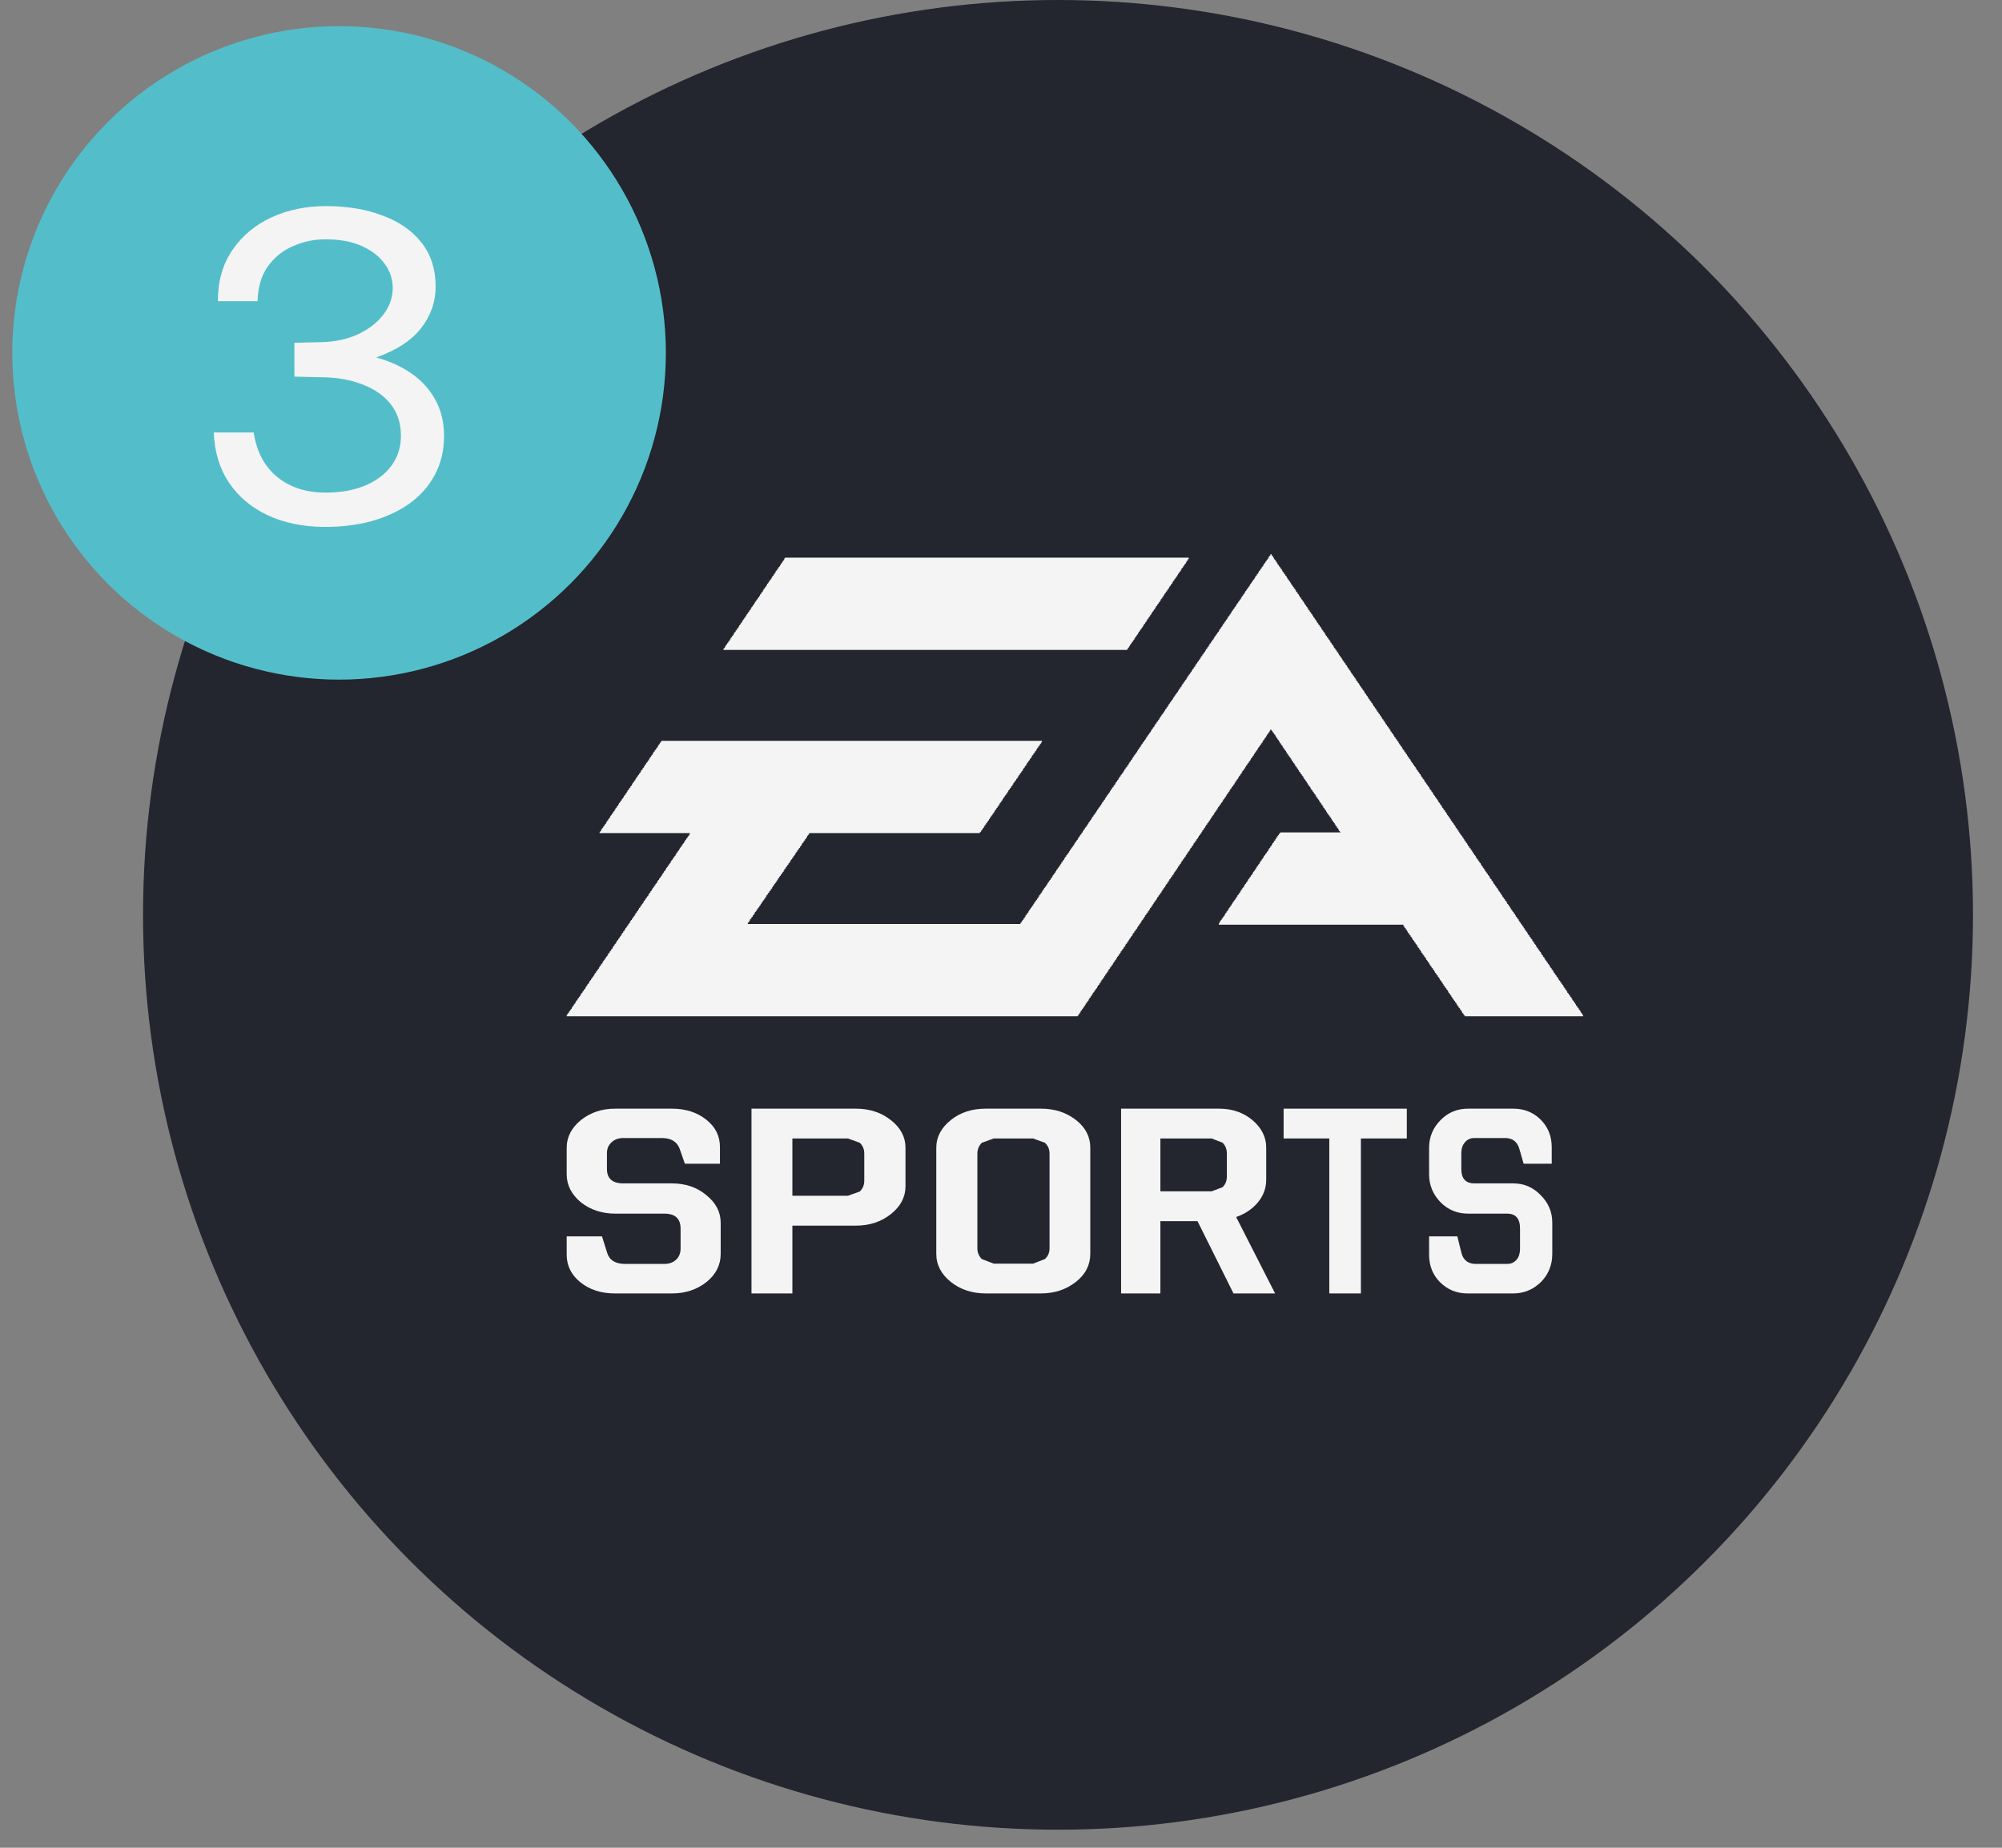
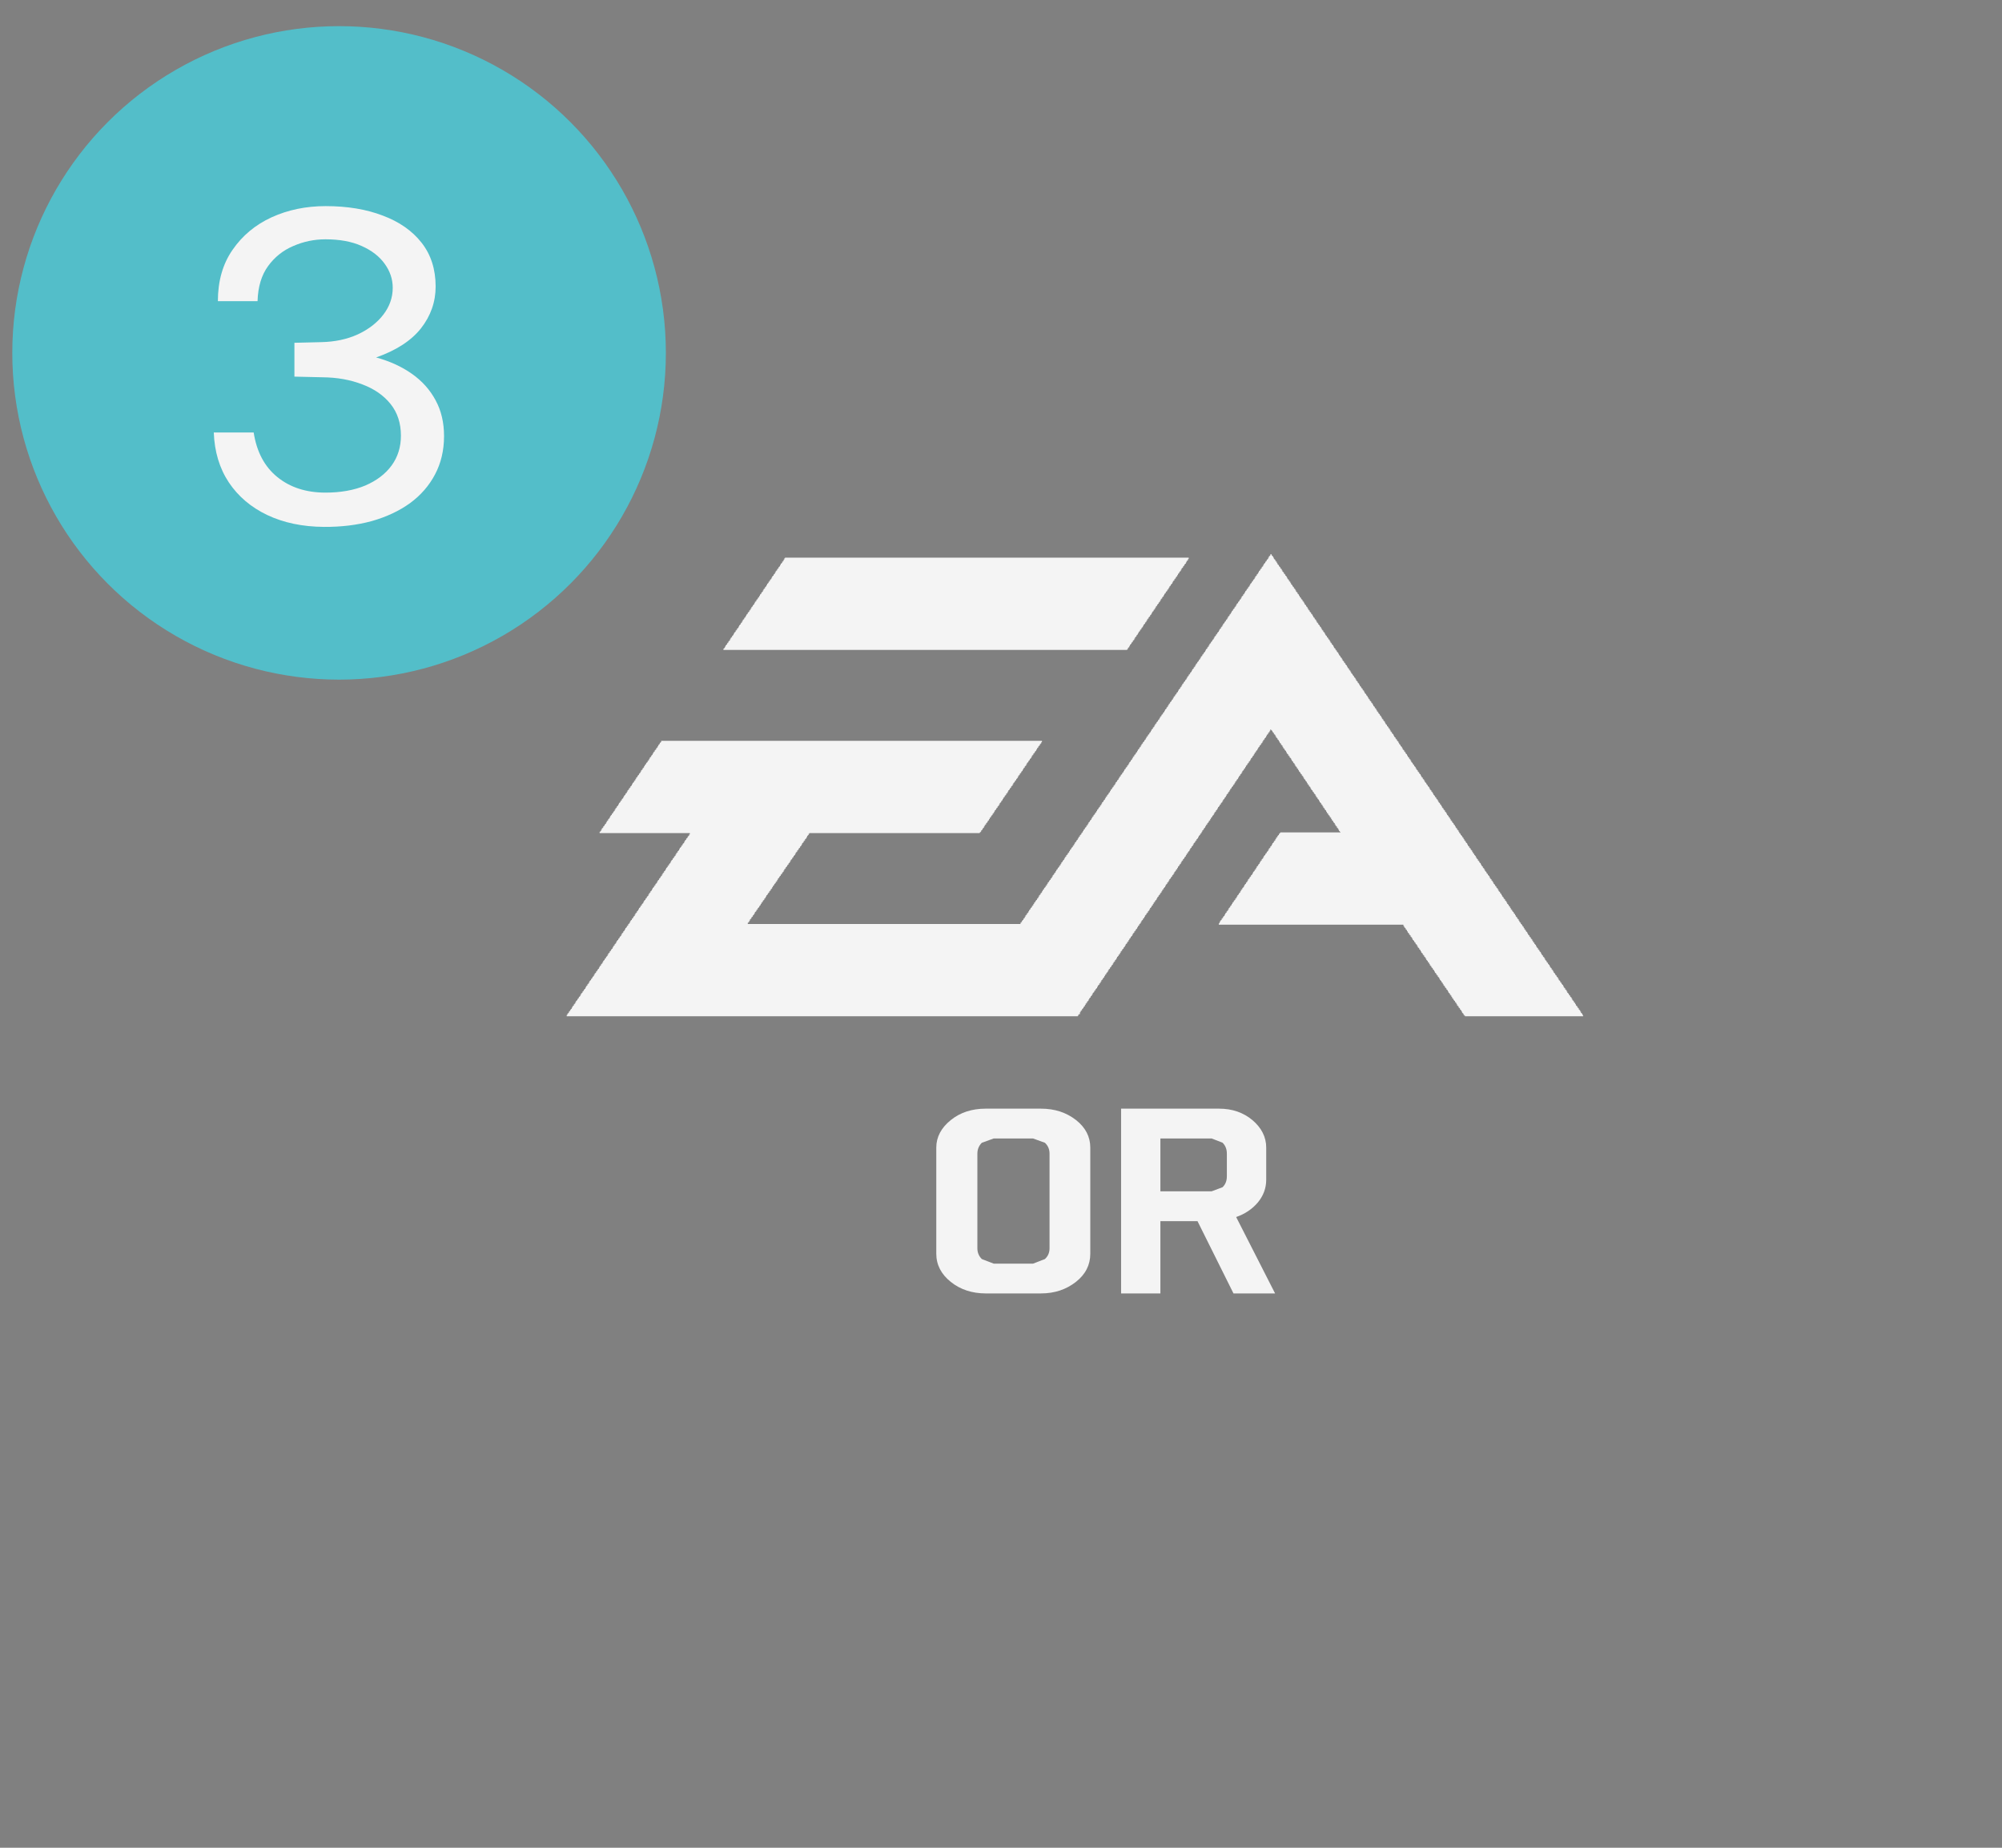
<svg xmlns="http://www.w3.org/2000/svg" width="65" height="60" viewBox="0 0 65 60" fill="none">
  <rect x="0" y="0" width="65" height="60" fill="#808080" stroke="none" />
-   <circle cx="34.351" cy="29.707" r="29.707" fill="#23252F" />
-   <path d="M18.399 33V32.957H18.423V32.913H18.446V32.892H18.469V32.848H18.492V32.826H18.516V32.783H18.539V32.761H18.562V32.718H18.585V32.674H18.609V32.653H18.632V32.609H18.655V32.588H18.678V32.544H18.701V32.501H18.725V32.479H18.748V32.436H18.771V32.414H18.794V32.37H18.818V32.349H18.841V32.305H18.864V32.262H18.887V32.24H18.911V32.197H18.934V32.175H18.957V32.132H18.98V32.11H19.004V32.067H19.027V32.023H19.05V32.001H19.073V31.958H19.097V31.936H19.12V31.893H19.143V31.849H19.166V31.828H19.19V31.784H19.213V31.763H19.236V31.719H19.259V31.698H19.282V31.654H19.306V31.611H19.329V31.589H19.352V31.546H19.375V31.524H19.399V31.48H19.422V31.459H19.445V31.415H19.468V31.372H19.492V31.35H19.515V31.307H19.538V31.285H19.561V31.242H19.585V31.198H19.608V31.177H19.631V31.133H19.654V31.111H19.678V31.068H19.701V31.046H19.724V31.003H19.747V30.959H19.77V30.938H19.794V30.894H19.817V30.873H19.84V30.829H19.863V30.808H19.887V30.764H19.91V30.721H19.933V30.699H19.956V30.656H19.98V30.634H20.003V30.59H20.026V30.547H20.049V30.525H20.073V30.482H20.096V30.46H20.119V30.417H20.142V30.395H20.166V30.352H20.189V30.308H20.212V30.287H20.235V30.243H20.259V30.221H20.282V30.178H20.305V30.135H20.328V30.113H20.352V30.07H20.375V30.048H20.398V30.004H20.421V29.983H20.445V29.939H20.468V29.896H20.491V29.874H20.514V29.831H20.537V29.809H20.561V29.766H20.584V29.744H20.607V29.7H20.63V29.657H20.654V29.635H20.677V29.592H20.7V29.57H20.723V29.527H20.747V29.483H20.77V29.462H20.793V29.418H20.816V29.396H20.84V29.353H20.863V29.331H20.886V29.288H20.909V29.245H20.933V29.223H20.956V29.18H20.979V29.158H21.002V29.114H21.026V29.093H21.049V29.049H21.072V29.006H21.095V28.984H21.118V28.941H21.142V28.919H21.165V28.875H21.188V28.832H21.211V28.81H21.235V28.767H21.258V28.745H21.281V28.702H21.304V28.68H21.328V28.637H21.351V28.593H21.374V28.572H21.397V28.528H21.421V28.506H21.444V28.463H21.467V28.441H21.49V28.398H21.514V28.355H21.537V28.333H21.56V28.289H21.583V28.268H21.607V28.224H21.63V28.181H21.653V28.159H21.676V28.116H21.699V28.094H21.723V28.051H21.746V28.029H21.769V27.985H21.792V27.942H21.816V27.92H21.839V27.877H21.862V27.855H21.885V27.812H21.909V27.79H21.932V27.747H21.955V27.703H21.978V27.682H22.002V27.638H22.025V27.616H22.048V27.573H22.071V27.53H22.095V27.508H22.118V27.465H22.141V27.443H22.164V27.399H22.187V27.378H22.211V27.334H22.234V27.291H22.257V27.269H22.28V27.226H22.304V27.204H22.327V27.161H22.35V27.139H22.373V27.096H22.397V27.052H19.468V27.009H19.492V26.987H19.515V26.944H19.538V26.9H19.561V26.878H19.585V26.835H19.608V26.813H19.631V26.77H19.654V26.748H19.678V26.705H19.701V26.661H19.724V26.64H19.747V26.596H19.77V26.575H19.794V26.531H19.817V26.488H19.84V26.466H19.863V26.423H19.887V26.401H19.91V26.358H19.933V26.336H19.956V26.292H19.98V26.249H20.003V26.227H20.026V26.184H20.049V26.162H20.073V26.119H20.096V26.075H20.119V26.053H20.142V26.01H20.166V25.988H20.189V25.945H20.212V25.923H20.235V25.88H20.259V25.837H20.282V25.815H20.305V25.771H20.328V25.75H20.352V25.706H20.375V25.663H20.398V25.641H20.421V25.598H20.445V25.576H20.468V25.533H20.491V25.511H20.514V25.467H20.537V25.424H20.561V25.402H20.584V25.359H20.607V25.337H20.63V25.294H20.654V25.25H20.677V25.229H20.7V25.185H20.723V25.163H20.747V25.12H20.77V25.098H20.793V25.055H20.816V25.012H20.84V24.99H20.863V24.947H20.886V24.925H20.909V24.881H20.933V24.838H20.956V24.816H20.979V24.773H21.002V24.751H21.026V24.708H21.049V24.686H21.072V24.642H21.095V24.599H21.118V24.577H21.142V24.534H21.165V24.512H21.188V24.469H21.211V24.425H21.235V24.404H21.258V24.36H21.281V24.339H21.304V24.295H21.328V24.273H21.351V24.23H21.374V24.187H21.397V24.165H21.421V24.122H21.444V24.1H21.467V24.056H33.83V24.1H33.807V24.143H33.784V24.165H33.761V24.208H33.737V24.23H33.714V24.273H33.691V24.295H33.668V24.339H33.645V24.382H33.621V24.404H33.598V24.447H33.575V24.469H33.551V24.512H33.528V24.534H33.505V24.577H33.482V24.621H33.459V24.642H33.435V24.686H33.412V24.708H33.389V24.751H33.366V24.773H33.342V24.816H33.319V24.86H33.296V24.881H33.273V24.925H33.249V24.947H33.226V24.99H33.203V25.033H33.18V25.055H33.157V25.098H33.133V25.12H33.11V25.163H33.087V25.185H33.063V25.229H33.04V25.272H33.017V25.294H32.994V25.337H32.971V25.359H32.947V25.402H32.924V25.424H32.901V25.467H32.878V25.511H32.854V25.533H32.831V25.576H32.808V25.598H32.785V25.641H32.761V25.663H32.738V25.706H32.715V25.75H32.692V25.771H32.668V25.815H32.645V25.837H32.622V25.88H32.599V25.902H32.575V25.945H32.552V25.988H32.529V26.01H32.506V26.053H32.483V26.075H32.459V26.119H32.436V26.162H32.413V26.184H32.39V26.227H32.366V26.249H32.343V26.292H32.32V26.314H32.297V26.358H32.273V26.401H32.25V26.423H32.227V26.466H32.204V26.488H32.18V26.531H32.157V26.553H32.134V26.596H32.111V26.64H32.087V26.661H32.064V26.705H32.041V26.727H32.018V26.77H31.994V26.792H31.971V26.835H31.948V26.878H31.925V26.9H31.901V26.944H31.878V26.965H31.855V27.009H31.832V27.03H31.809V27.052H26.278V27.074H26.254V27.117H26.231V27.139H26.208V27.182H26.185V27.226H26.161V27.247H26.138V27.291H26.115V27.313H26.092V27.356H26.068V27.378H26.045V27.421H26.022V27.465H25.999V27.486H25.976V27.53H25.952V27.551H25.929V27.595H25.906V27.616H25.883V27.66H25.859V27.682H25.836V27.725H25.813V27.768H25.79V27.79H25.766V27.834H25.743V27.855H25.72V27.899H25.697V27.92H25.673V27.964H25.65V28.007H25.627V28.029H25.604V28.072H25.58V28.094H25.557V28.137H25.534V28.159H25.511V28.203H25.487V28.224H25.464V28.268H25.441V28.311H25.418V28.333H25.395V28.376H25.371V28.398H25.348V28.441H25.325V28.463H25.302V28.506H25.278V28.528H25.255V28.572H25.232V28.615H25.209V28.637H25.185V28.68H25.162V28.702H25.139V28.745H25.116V28.767H25.092V28.81H25.069V28.854H25.046V28.875H25.023V28.919H24.999V28.941H24.976V28.984H24.953V29.006H24.93V29.049H24.907V29.071H24.883V29.114H24.86V29.158H24.837V29.18H24.814V29.223H24.79V29.245H24.767V29.288H24.744V29.31H24.721V29.353H24.697V29.396H24.674V29.418H24.651V29.462H24.628V29.483H24.604V29.527H24.581V29.549H24.558V29.592H24.535V29.614H24.511V29.657H24.488V29.7H24.465V29.722H24.442V29.766H24.418V29.787H24.395V29.831H24.372V29.852H24.349V29.896H24.326V29.939H24.302V29.961H24.279V30.004H33.133V29.961H33.157V29.939H33.18V29.896H33.203V29.874H33.226V29.831H33.249V29.809H33.273V29.766H33.296V29.722H33.319V29.7H33.342V29.657H33.366V29.635H33.389V29.592H33.412V29.549H33.435V29.527H33.459V29.483H33.482V29.462H33.505V29.418H33.528V29.396H33.551V29.353H33.575V29.31H33.598V29.288H33.621V29.245H33.645V29.223H33.668V29.18H33.691V29.158H33.714V29.114H33.737V29.071H33.761V29.049H33.784V29.006H33.807V28.984H33.83V28.941H33.854V28.897H33.877V28.875H33.9V28.832H33.923V28.81H33.947V28.767H33.97V28.745H33.993V28.702H34.016V28.659H34.04V28.637H34.063V28.593H34.086V28.572H34.109V28.528H34.133V28.506H34.156V28.463H34.179V28.42H34.202V28.398H34.225V28.355H34.249V28.333H34.272V28.289H34.295V28.246H34.318V28.224H34.342V28.181H34.365V28.159H34.388V28.116H34.411V28.094H34.435V28.051H34.458V28.007H34.481V27.985H34.504V27.942H34.528V27.92H34.551V27.877H34.574V27.834H34.597V27.812H34.62V27.768H34.644V27.747H34.667V27.703H34.69V27.682H34.714V27.638H34.737V27.595H34.76V27.573H34.783V27.53H34.806V27.508H34.83V27.465H34.853V27.443H34.876V27.399H34.899V27.356H34.923V27.334H34.946V27.291H34.969V27.269H34.992V27.226H35.016V27.182H35.039V27.161H35.062V27.117H35.085V27.096H35.109V27.052H35.132V27.03H35.155V26.987H35.178V26.944H35.202V26.922H35.225V26.878H35.248V26.857H35.271V26.813H35.294V26.792H35.318V26.748H35.341V26.705H35.364V26.683H35.387V26.64H35.411V26.618H35.434V26.575H35.457V26.531H35.48V26.509H35.504V26.466H35.527V26.444H35.55V26.401H35.573V26.379H35.597V26.336H35.62V26.292H35.643V26.271H35.666V26.227H35.69V26.206H35.713V26.162H35.736V26.14H35.759V26.097H35.782V26.053H35.806V26.032H35.829V25.988H35.852V25.967H35.876V25.923H35.899V25.88H35.922V25.858H35.945V25.815H35.968V25.793H35.992V25.75H36.015V25.728H36.038V25.684H36.061V25.641H36.085V25.619H36.108V25.576H36.131V25.554H36.154V25.511H36.178V25.489H36.201V25.446H36.224V25.402H36.247V25.381H36.27V25.337H36.294V25.316H36.317V25.272H36.34V25.229H36.364V25.207H36.387V25.163H36.41V25.142H36.433V25.098H36.456V25.077H36.48V25.033H36.503V24.99H36.526V24.968H36.549V24.925H36.573V24.903H36.596V24.86H36.619V24.838H36.642V24.794H36.666V24.751H36.689V24.729H36.712V24.686H36.735V24.664H36.759V24.621H36.782V24.577H36.805V24.556H36.828V24.512H36.852V24.491H36.875V24.447H36.898V24.425H36.921V24.382H36.944V24.339H36.968V24.317H36.991V24.273H37.014V24.252H37.037V24.208H37.061V24.165H37.084V24.143H37.107V24.1H37.13V24.078H37.154V24.035H37.177V24.013H37.2V23.97H37.223V23.926H37.247V23.904H37.27V23.861H37.293V23.839H37.316V23.796H37.34V23.774H37.363V23.731H37.386V23.687H37.409V23.666H37.432V23.622H37.456V23.601H37.479V23.557H37.502V23.514H37.526V23.492H37.549V23.449H37.572V23.427H37.595V23.384H37.618V23.362H37.642V23.318H37.665V23.275H37.688V23.253H37.711V23.21H37.735V23.188H37.758V23.145H37.781V23.123H37.804V23.08H37.828V23.036H37.851V23.015H37.874V22.971H37.897V22.949H37.92V22.906H37.944V22.863H37.967V22.841H37.99V22.797H38.014V22.776H38.037V22.732H38.06V22.711H38.083V22.667H38.106V22.624H38.13V22.602H38.153V22.559H38.176V22.537H38.199V22.494H38.223V22.472H38.246V22.428H38.269V22.385H38.292V22.363H38.316V22.32H38.339V22.298H38.362V22.255H38.385V22.211H38.409V22.19H38.432V22.146H38.455V22.125H38.478V22.081H38.502V22.059H38.525V22.016H38.548V21.973H38.571V21.951H38.594V21.907H38.618V21.886H38.641V21.842H38.664V21.82H38.687V21.777H38.711V21.734H38.734V21.712H38.757V21.669H38.78V21.647H38.804V21.604H38.827V21.56H38.85V21.538H38.873V21.495H38.897V21.473H38.92V21.43H38.943V21.408H38.966V21.365H38.99V21.321H39.013V21.3H39.036V21.256H39.059V21.234H39.083V21.191H39.106V21.169H39.129V21.126H39.152V21.082H39.175V21.061H39.199V21.017H39.222V20.996H39.245V20.952H39.268V20.909H39.292V20.887H39.315V20.844H39.338V20.822H39.361V20.779H39.385V20.757H39.408V20.713H39.431V20.67H39.454V20.648H39.478V20.605H39.501V20.583H39.524V20.54H39.547V20.518H39.571V20.475H39.594V20.431H39.617V20.41H39.64V20.366H39.663V20.344H39.687V20.301H39.71V20.258H39.733V20.236H39.757V20.192H39.78V20.171H39.803V20.127H39.826V20.106H39.849V20.062H39.873V20.019H39.896V19.997H39.919V19.954H39.942V19.932H39.966V19.889H39.989V19.845H40.012V19.823H40.035V19.78H40.059V19.758H40.082V19.715H40.105V19.693H40.128V19.65H40.151V19.606H40.175V19.585H40.198V19.541H40.221V19.52H40.245V19.476H40.268V19.454H40.291V19.411H40.314V19.368H40.337V19.346H40.361V19.302H40.384V19.281H40.407V19.237H40.43V19.194H40.454V19.172H40.477V19.129H40.5V19.107H40.523V19.064H40.547V19.042H40.57V18.999H40.593V18.955H40.616V18.933H40.64V18.89H40.663V18.868H40.686V18.825H40.709V18.803H40.733V18.76H40.756V18.716H40.779V18.695H40.802V18.651H40.825V18.63H40.849V18.586H40.872V18.543H40.895V18.521H40.918V18.478H40.942V18.456H40.965V18.412H40.988V18.391H41.011V18.347H41.035V18.304H41.058V18.282H41.081V18.239H41.104V18.217H41.128V18.174H41.151V18.152H41.174V18.108H41.197V18.065H41.221V18.043H41.244V18H41.29V18.043H41.313V18.065H41.337V18.108H41.36V18.152H41.383V18.174H41.407V18.217H41.43V18.239H41.453V18.282H41.476V18.326H41.499V18.347H41.523V18.391H41.546V18.412H41.569V18.456H41.592V18.478H41.616V18.521H41.639V18.564H41.662V18.586H41.685V18.63H41.709V18.651H41.732V18.695H41.755V18.716H41.778V18.76H41.801V18.803H41.825V18.825H41.848V18.868H41.871V18.89H41.895V18.933H41.918V18.977H41.941V18.999H41.964V19.042H41.987V19.064H42.011V19.107H42.034V19.129H42.057V19.172H42.08V19.216H42.104V19.237H42.127V19.281H42.15V19.302H42.173V19.346H42.197V19.389H42.22V19.411H42.243V19.454H42.266V19.476H42.29V19.52H42.313V19.541H42.336V19.585H42.359V19.628H42.383V19.65H42.406V19.693H42.429V19.715H42.452V19.758H42.475V19.802H42.499V19.823H42.522V19.867H42.545V19.889H42.568V19.932H42.592V19.954H42.615V19.997H42.638V20.041H42.661V20.062H42.685V20.106H42.708V20.127H42.731V20.171H42.754V20.214H42.778V20.236H42.801V20.279H42.824V20.301H42.847V20.344H42.87V20.366H42.894V20.41H42.917V20.453H42.94V20.475H42.964V20.518H42.987V20.54H43.01V20.583H43.033V20.627H43.056V20.648H43.08V20.692H43.103V20.713H43.126V20.757H43.149V20.779H43.173V20.822H43.196V20.865H43.219V20.887H43.242V20.93H43.266V20.952H43.289V20.996H43.312V21.039H43.335V21.061H43.359V21.104H43.382V21.126H43.405V21.169H43.428V21.191H43.452V21.234H43.475V21.278H43.498V21.3H43.521V21.343H43.544V21.365H43.568V21.408H43.591V21.451H43.614V21.473H43.637V21.517H43.661V21.538H43.684V21.582H43.707V21.604H43.73V21.647H43.754V21.69H43.777V21.712H43.8V21.755H43.823V21.777H43.847V21.82H43.87V21.864H43.893V21.886H43.916V21.929H43.94V21.951H43.963V21.994H43.986V22.016H44.009V22.059H44.032V22.103H44.056V22.125H44.079V22.168H44.102V22.19H44.126V22.233H44.149V22.276H44.172V22.298H44.195V22.341H44.218V22.363H44.242V22.407H44.265V22.428H44.288V22.472H44.311V22.515H44.335V22.537H44.358V22.58H44.381V22.602H44.404V22.645H44.428V22.689H44.451V22.711H44.474V22.754H44.497V22.776H44.52V22.819H44.544V22.841H44.567V22.884H44.59V22.928H44.614V22.949H44.637V22.993H44.66V23.015H44.683V23.058H44.706V23.101H44.73V23.123H44.753V23.166H44.776V23.188H44.799V23.232H44.823V23.253H44.846V23.297H44.869V23.34H44.892V23.362H44.916V23.405H44.939V23.427H44.962V23.47H44.985V23.514H45.009V23.535H45.032V23.579H45.055V23.601H45.078V23.644H45.102V23.666H45.125V23.709H45.148V23.753H45.171V23.774H45.194V23.818H45.218V23.839H45.241V23.883H45.264V23.926H45.287V23.948H45.311V23.991H45.334V24.013H45.357V24.056H45.38V24.078H45.404V24.122H45.427V24.165H45.45V24.187H45.473V24.23H45.497V24.252H45.52V24.295H45.543V24.339H45.566V24.36H45.59V24.404H45.613V24.425H45.636V24.469H45.659V24.491H45.682V24.534H45.706V24.577H45.729V24.599H45.752V24.642H45.776V24.664H45.799V24.708H45.822V24.751H45.845V24.773H45.868V24.816H45.892V24.838H45.915V24.881H45.938V24.903H45.961V24.947H45.985V24.99H46.008V25.012H46.031V25.055H46.054V25.077H46.078V25.12H46.101V25.142H46.124V25.185H46.147V25.229H46.17V25.25H46.194V25.294H46.217V25.316H46.24V25.359H46.264V25.402H46.287V25.424H46.31V25.467H46.333V25.489H46.356V25.533H46.38V25.554H46.403V25.598H46.426V25.641H46.449V25.663H46.473V25.706H46.496V25.728H46.519V25.771H46.542V25.815H46.566V25.837H46.589V25.88H46.612V25.902H46.635V25.945H46.659V25.967H46.682V26.01H46.705V26.053H46.728V26.075H46.752V26.119H46.775V26.14H46.798V26.184H46.821V26.227H46.844V26.249H46.868V26.292H46.891V26.314H46.914V26.358H46.937V26.379H46.961V26.423H46.984V26.466H47.007V26.488H47.03V26.531H47.054V26.553H47.077V26.596H47.1V26.64H47.123V26.661H47.147V26.705H47.17V26.727H47.193V26.77H47.216V26.792H47.24V26.835H47.263V26.878H47.286V26.9H47.309V26.944H47.333V26.965H47.356V27.009H47.379V27.052H47.402V27.074H47.425V27.117H47.449V27.139H47.472V27.182H47.495V27.204H47.518V27.247H47.542V27.291H47.565V27.313H47.588V27.356H47.611V27.378H47.635V27.421H47.658V27.465H47.681V27.486H47.704V27.53H47.728V27.551H47.751V27.595H47.774V27.616H47.797V27.66H47.821V27.703H47.844V27.725H47.867V27.768H47.89V27.79H47.913V27.834H47.937V27.877H47.96V27.899H47.983V27.942H48.007V27.964H48.03V28.007H48.053V28.029H48.076V28.072H48.099V28.116H48.123V28.137H48.146V28.181H48.169V28.203H48.192V28.246H48.216V28.289H48.239V28.311H48.262V28.355H48.285V28.376H48.309V28.42H48.332V28.441H48.355V28.485H48.378V28.528H48.401V28.55H48.425V28.593H48.448V28.615H48.471V28.659H48.495V28.702H48.518V28.724H48.541V28.767H48.564V28.789H48.587V28.832H48.611V28.854H48.634V28.897H48.657V28.941H48.68V28.962H48.704V29.006H48.727V29.027H48.75V29.071H48.773V29.114H48.797V29.136H48.82V29.18H48.843V29.201H48.866V29.245H48.89V29.266H48.913V29.31H48.936V29.353H48.959V29.375H48.983V29.418H49.006V29.44H49.029V29.483H49.052V29.527H49.075V29.549H49.099V29.592H49.122V29.614H49.145V29.657H49.168V29.679H49.192V29.722H49.215V29.766H49.238V29.787H49.261V29.831H49.285V29.852H49.308V29.896H49.331V29.939H49.354V29.961H49.378V30.004H49.401V30.026H49.424V30.07H49.447V30.091H49.471V30.135H49.494V30.178H49.517V30.2H49.54V30.243H49.563V30.265H49.587V30.308H49.61V30.352H49.633V30.373H49.657V30.417H49.68V30.439H49.703V30.482H49.726V30.504H49.749V30.547H49.773V30.59H49.796V30.612H49.819V30.656H49.842V30.677H49.866V30.721H49.889V30.764H49.912V30.786H49.935V30.829H49.959V30.851H49.982V30.894H50.005V30.916H50.028V30.959H50.051V31.003H50.075V31.025H50.098V31.068H50.121V31.09H50.145V31.133H50.168V31.177H50.191V31.198H50.214V31.242H50.237V31.263H50.261V31.307H50.284V31.328H50.307V31.372H50.33V31.415H50.354V31.437H50.377V31.48H50.4V31.502H50.423V31.546H50.447V31.589H50.47V31.611H50.493V31.654H50.516V31.676H50.54V31.719H50.563V31.741H50.586V31.784H50.609V31.828H50.633V31.849H50.656V31.893H50.679V31.915H50.702V31.958H50.725V31.98H50.749V32.023H50.772V32.067H50.795V32.088H50.818V32.132H50.842V32.153H50.865V32.197H50.888V32.24H50.911V32.262H50.935V32.305H50.958V32.327H50.981V32.37H51.004V32.392H51.028V32.436H51.051V32.479H51.074V32.501H51.097V32.544H51.12V32.566H51.144V32.609H51.167V32.653H51.19V32.674H51.214V32.718H51.237V32.739H51.26V32.783H51.283V32.805H51.306V32.848H51.33V32.892H51.353V32.913H51.376V32.957H51.399V33H47.565V32.978H47.542V32.957H47.518V32.913H47.495V32.892H47.472V32.848H47.449V32.805H47.425V32.783H47.402V32.739H47.379V32.718H47.356V32.674H47.333V32.653H47.309V32.609H47.286V32.566H47.263V32.544H47.24V32.501H47.216V32.479H47.193V32.436H47.17V32.414H47.147V32.37H47.123V32.327H47.1V32.305H47.077V32.262H47.054V32.24H47.03V32.197H47.007V32.153H46.984V32.132H46.961V32.088H46.937V32.067H46.914V32.023H46.891V32.001H46.868V31.958H46.844V31.915H46.821V31.893H46.798V31.849H46.775V31.828H46.752V31.784H46.728V31.741H46.705V31.719H46.682V31.676H46.659V31.654H46.635V31.611H46.612V31.589H46.589V31.546H46.566V31.502H46.542V31.48H46.519V31.437H46.496V31.415H46.473V31.372H46.449V31.35H46.426V31.307H46.403V31.263H46.38V31.242H46.356V31.198H46.333V31.177H46.31V31.133H46.287V31.09H46.264V31.068H46.24V31.025H46.217V31.003H46.194V30.959H46.17V30.938H46.147V30.894H46.124V30.851H46.101V30.829H46.078V30.786H46.054V30.764H46.031V30.721H46.008V30.677H45.985V30.656H45.961V30.612H45.938V30.59H45.915V30.547H45.892V30.525H45.868V30.482H45.845V30.439H45.822V30.417H45.799V30.373H45.776V30.352H45.752V30.308H45.729V30.287H45.706V30.243H45.682V30.2H45.659V30.178H45.636V30.135H45.613V30.113H45.59V30.07H45.566V30.026H39.571V29.983H39.594V29.939H39.617V29.896H39.64V29.874H39.663V29.831H39.687V29.809H39.71V29.766H39.733V29.744H39.757V29.7H39.78V29.657H39.803V29.635H39.826V29.592H39.849V29.57H39.873V29.527H39.896V29.483H39.919V29.462H39.942V29.418H39.966V29.396H39.989V29.353H40.012V29.31H40.035V29.288H40.059V29.245H40.082V29.223H40.105V29.18H40.128V29.158H40.151V29.114H40.175V29.071H40.198V29.049H40.221V29.006H40.245V28.984H40.268V28.941H40.291V28.897H40.314V28.875H40.337V28.832H40.361V28.81H40.384V28.767H40.407V28.724H40.43V28.702H40.454V28.659H40.477V28.637H40.5V28.593H40.523V28.55H40.547V28.528H40.57V28.485H40.593V28.463H40.616V28.42H40.64V28.398H40.663V28.355H40.686V28.311H40.709V28.289H40.733V28.246H40.756V28.224H40.779V28.181H40.802V28.137H40.825V28.116H40.849V28.072H40.872V28.051H40.895V28.007H40.918V27.964H40.942V27.942H40.965V27.899H40.988V27.877H41.011V27.834H41.035V27.79H41.058V27.768H41.081V27.725H41.104V27.703H41.128V27.66H41.151V27.638H41.174V27.595H41.197V27.551H41.221V27.53H41.244V27.486H41.267V27.465H41.29V27.421H41.313V27.378H41.337V27.356H41.36V27.313H41.383V27.291H41.407V27.247H41.43V27.204H41.453V27.182H41.476V27.139H41.499V27.117H41.523V27.074H41.546V27.052H41.569V27.03H43.521V27.009H43.498V26.987H43.475V26.944H43.452V26.9H43.428V26.878H43.405V26.835H43.382V26.813H43.359V26.77H43.335V26.727H43.312V26.705H43.289V26.661H43.266V26.64H43.242V26.596H43.219V26.553H43.196V26.531H43.173V26.488H43.149V26.466H43.126V26.423H43.103V26.401H43.08V26.358H43.056V26.314H43.033V26.292H43.01V26.249H42.987V26.227H42.964V26.184H42.94V26.14H42.917V26.119H42.894V26.075H42.87V26.053H42.847V26.01H42.824V25.967H42.801V25.945H42.778V25.902H42.754V25.88H42.731V25.837H42.708V25.793H42.685V25.771H42.661V25.728H42.638V25.706H42.615V25.663H42.592V25.641H42.568V25.598H42.545V25.554H42.522V25.533H42.499V25.489H42.475V25.467H42.452V25.424H42.429V25.381H42.406V25.359H42.383V25.316H42.359V25.294H42.336V25.25H42.313V25.207H42.29V25.185H42.266V25.142H42.243V25.12H42.22V25.077H42.197V25.055H42.173V25.012H42.15V24.968H42.127V24.947H42.104V24.903H42.08V24.881H42.057V24.838H42.034V24.794H42.011V24.773H41.987V24.729H41.964V24.708H41.941V24.664H41.918V24.621H41.895V24.599H41.871V24.556H41.848V24.534H41.825V24.491H41.801V24.469H41.778V24.425H41.755V24.382H41.732V24.36H41.709V24.317H41.685V24.295H41.662V24.252H41.639V24.208H41.616V24.187H41.592V24.143H41.569V24.122H41.546V24.078H41.523V24.035H41.499V24.013H41.476V23.97H41.453V23.948H41.43V23.904H41.407V23.861H41.383V23.839H41.36V23.796H41.337V23.774H41.313V23.731H41.29V23.709H41.267V23.687H41.244V23.731H41.221V23.774H41.197V23.796H41.174V23.839H41.151V23.861H41.128V23.904H41.104V23.948H41.081V23.97H41.058V24.013H41.035V24.035H41.011V24.078H40.988V24.122H40.965V24.143H40.942V24.187H40.918V24.208H40.895V24.252H40.872V24.273H40.849V24.317H40.825V24.36H40.802V24.382H40.779V24.425H40.756V24.447H40.733V24.491H40.709V24.534H40.686V24.556H40.663V24.599H40.64V24.621H40.616V24.664H40.593V24.708H40.57V24.729H40.547V24.773H40.523V24.794H40.5V24.838H40.477V24.86H40.454V24.903H40.43V24.947H40.407V24.968H40.384V25.012H40.361V25.033H40.337V25.077H40.314V25.12H40.291V25.142H40.268V25.185H40.245V25.207H40.221V25.25H40.198V25.294H40.175V25.316H40.151V25.359H40.128V25.381H40.105V25.424H40.082V25.467H40.059V25.489H40.035V25.533H40.012V25.554H39.989V25.598H39.966V25.619H39.942V25.663H39.919V25.706H39.896V25.728H39.873V25.771H39.849V25.793H39.826V25.837H39.803V25.88H39.78V25.902H39.757V25.945H39.733V25.967H39.71V26.01H39.687V26.053H39.663V26.075H39.64V26.119H39.617V26.14H39.594V26.184H39.571V26.206H39.547V26.249H39.524V26.292H39.501V26.314H39.478V26.358H39.454V26.379H39.431V26.423H39.408V26.466H39.385V26.488H39.361V26.531H39.338V26.553H39.315V26.596H39.292V26.64H39.268V26.661H39.245V26.705H39.222V26.727H39.199V26.77H39.175V26.792H39.152V26.835H39.129V26.878H39.106V26.9H39.083V26.944H39.059V26.965H39.036V27.009H39.013V27.052H38.99V27.074H38.966V27.117H38.943V27.139H38.92V27.182H38.897V27.226H38.873V27.247H38.85V27.291H38.827V27.313H38.804V27.356H38.78V27.378H38.757V27.421H38.734V27.465H38.711V27.486H38.687V27.53H38.664V27.551H38.641V27.595H38.618V27.638H38.594V27.66H38.571V27.703H38.548V27.725H38.525V27.768H38.502V27.812H38.478V27.834H38.455V27.877H38.432V27.899H38.409V27.942H38.385V27.964H38.362V28.007H38.339V28.051H38.316V28.072H38.292V28.116H38.269V28.137H38.246V28.181H38.223V28.224H38.199V28.246H38.176V28.289H38.153V28.311H38.13V28.355H38.106V28.398H38.083V28.42H38.06V28.463H38.037V28.485H38.014V28.528H37.99V28.55H37.967V28.593H37.944V28.637H37.92V28.659H37.897V28.702H37.874V28.724H37.851V28.767H37.828V28.81H37.804V28.832H37.781V28.875H37.758V28.897H37.735V28.941H37.711V28.984H37.688V29.006H37.665V29.049H37.642V29.071H37.618V29.114H37.595V29.136H37.572V29.18H37.549V29.223H37.526V29.245H37.502V29.288H37.479V29.31H37.456V29.353H37.432V29.396H37.409V29.418H37.386V29.462H37.363V29.483H37.34V29.527H37.316V29.57H37.293V29.592H37.27V29.635H37.247V29.657H37.223V29.7H37.2V29.722H37.177V29.766H37.154V29.809H37.13V29.831H37.107V29.874H37.084V29.896H37.061V29.939H37.037V29.983H37.014V30.004H36.991V30.048H36.968V30.07H36.944V30.113H36.921V30.156H36.898V30.178H36.875V30.221H36.852V30.243H36.828V30.287H36.805V30.308H36.782V30.352H36.759V30.395H36.735V30.417H36.712V30.46H36.689V30.482H36.666V30.525H36.642V30.569H36.619V30.59H36.596V30.634H36.573V30.656H36.549V30.699H36.526V30.742H36.503V30.764H36.48V30.808H36.456V30.829H36.433V30.873H36.41V30.894H36.387V30.938H36.364V30.981H36.34V31.003H36.317V31.046H36.294V31.068H36.27V31.111H36.247V31.155H36.224V31.177H36.201V31.22H36.178V31.242H36.154V31.285H36.131V31.328H36.108V31.35H36.085V31.394H36.061V31.415H36.038V31.459H36.015V31.48H35.992V31.524H35.968V31.567H35.945V31.589H35.922V31.632H35.899V31.654H35.876V31.698H35.852V31.741H35.829V31.763H35.806V31.806H35.782V31.828H35.759V31.871H35.736V31.915H35.713V31.936H35.69V31.98H35.666V32.001H35.643V32.045H35.62V32.088H35.597V32.11H35.573V32.153H35.55V32.175H35.527V32.218H35.504V32.24H35.48V32.284H35.457V32.327H35.434V32.349H35.411V32.392H35.387V32.414H35.364V32.457H35.341V32.501H35.318V32.522H35.294V32.566H35.271V32.588H35.248V32.631H35.225V32.674H35.202V32.696H35.178V32.739H35.155V32.761H35.132V32.805H35.109V32.826H35.085V32.87H35.062V32.913H35.039V32.935H35.016V32.978H34.992V33H18.399ZM23.489 21.104V21.061H23.512V21.039H23.535V20.996H23.559V20.952H23.582V20.93H23.605V20.887H23.628V20.865H23.651V20.822H23.675V20.8H23.698V20.757H23.721V20.713H23.744V20.692H23.768V20.648H23.791V20.627H23.814V20.583H23.837V20.54H23.861V20.518H23.884V20.475H23.907V20.453H23.93V20.41H23.954V20.388H23.977V20.344H24V20.301H24.023V20.279H24.047V20.236H24.07V20.214H24.093V20.171H24.116V20.127H24.14V20.106H24.163V20.062H24.186V20.041H24.209V19.997H24.233V19.954H24.256V19.932H24.279V19.889H24.302V19.867H24.326V19.823H24.349V19.802H24.372V19.758H24.395V19.715H24.418V19.693H24.442V19.65H24.465V19.628H24.488V19.585H24.511V19.541H24.535V19.52H24.558V19.476H24.581V19.454H24.604V19.411H24.628V19.389H24.651V19.346H24.674V19.302H24.697V19.281H24.721V19.237H24.744V19.216H24.767V19.172H24.79V19.129H24.814V19.107H24.837V19.064H24.86V19.042H24.883V18.999H24.907V18.955H24.93V18.933H24.953V18.89H24.976V18.868H24.999V18.825H25.023V18.803H25.046V18.76H25.069V18.716H25.092V18.695H25.116V18.651H25.139V18.63H25.162V18.586H25.185V18.543H25.209V18.521H25.232V18.478H25.255V18.456H25.278V18.412H25.302V18.391H25.325V18.347H25.348V18.304H25.371V18.282H25.395V18.239H25.418V18.217H25.441V18.174H25.464V18.13H25.487V18.108H38.594V18.152H38.571V18.195H38.548V18.217H38.525V18.261H38.502V18.304H38.478V18.326H38.455V18.369H38.432V18.391H38.409V18.434H38.385V18.456H38.362V18.499H38.339V18.543H38.316V18.564H38.292V18.608H38.269V18.63H38.246V18.673H38.223V18.716H38.199V18.738H38.176V18.782H38.153V18.803H38.13V18.847H38.106V18.868H38.083V18.912H38.06V18.955H38.037V18.977H38.014V19.02H37.99V19.042H37.967V19.085H37.944V19.129H37.92V19.151H37.897V19.194H37.874V19.216H37.851V19.259H37.828V19.281H37.804V19.324H37.781V19.368H37.758V19.389H37.735V19.433H37.711V19.454H37.688V19.498H37.665V19.541H37.642V19.563H37.618V19.606H37.595V19.628H37.572V19.672H37.549V19.693H37.526V19.737H37.502V19.78H37.479V19.802H37.456V19.845H37.432V19.867H37.409V19.91H37.386V19.954H37.363V19.975H37.34V20.019H37.316V20.041H37.293V20.084H37.27V20.106H37.247V20.149H37.223V20.192H37.2V20.214H37.177V20.258H37.154V20.279H37.13V20.323H37.107V20.366H37.084V20.388H37.061V20.431H37.037V20.453H37.014V20.496H36.991V20.518H36.968V20.561H36.944V20.605H36.921V20.627H36.898V20.67H36.875V20.692H36.852V20.735H36.828V20.779H36.805V20.8H36.782V20.844H36.759V20.865H36.735V20.909H36.712V20.93H36.689V20.974H36.666V21.017H36.642V21.039H36.619V21.082H36.596V21.104" fill="#F4F4F4" />
-   <path d="M23.399 40.719C23.399 41.074 23.246 41.379 22.943 41.626C22.636 41.872 22.257 42 21.821 42H19.961C19.514 42 19.14 41.878 18.843 41.638C18.55 41.4 18.399 41.104 18.399 40.742V40.147H19.545L19.719 40.698C19.794 40.927 19.989 41.042 20.303 41.042H21.568C21.729 41.042 21.855 40.995 21.953 40.903C22.049 40.811 22.097 40.689 22.097 40.548V39.895C22.097 39.573 21.923 39.409 21.568 39.409H19.978C19.545 39.409 19.174 39.287 18.86 39.041C18.556 38.787 18.399 38.485 18.399 38.13V37.267C18.399 36.921 18.556 36.621 18.86 36.371C19.174 36.122 19.545 36 19.978 36H21.821C22.257 36 22.629 36.119 22.929 36.356C23.232 36.594 23.375 36.892 23.375 37.25V37.789H22.236L22.066 37.301C21.977 37.066 21.78 36.954 21.486 36.954H20.241C20.077 36.954 19.948 37.002 19.852 37.097C19.75 37.189 19.706 37.306 19.706 37.451V37.957C19.706 38.271 19.883 38.427 20.241 38.427H21.821C22.253 38.427 22.629 38.553 22.933 38.808C23.246 39.06 23.399 39.358 23.399 39.704V40.719Z" fill="#F4F4F4" />
-   <path d="M29.399 38.523C29.399 38.875 29.238 39.175 28.925 39.424C28.611 39.674 28.23 39.799 27.789 39.799H25.727V42H24.399V36H27.789C28.23 36 28.611 36.124 28.925 36.373C29.238 36.618 29.399 36.918 29.399 37.263V38.523ZM27.529 36.968H25.727V38.828H27.529L27.914 38.691C28.013 38.597 28.061 38.481 28.061 38.333V37.46C28.061 37.315 28.013 37.202 27.914 37.108L27.529 36.968Z" fill="#F4F4F4" />
+   <path d="M18.399 33V32.957H18.423V32.913H18.446V32.892H18.469V32.848H18.492V32.826H18.516V32.783H18.539V32.761H18.562V32.718H18.585V32.674H18.609V32.653H18.632V32.609H18.655V32.588H18.678V32.544H18.701V32.501H18.725V32.479H18.748V32.436H18.771V32.414H18.794V32.37H18.818V32.349H18.841V32.305H18.864V32.262H18.887V32.24H18.911V32.197H18.934V32.175H18.957V32.132H18.98V32.11H19.004V32.067H19.027V32.023H19.05V32.001H19.073V31.958H19.097V31.936H19.12V31.893H19.143V31.849H19.166V31.828H19.19V31.784H19.213V31.763H19.236V31.719H19.259V31.698H19.282V31.654H19.306V31.611H19.329V31.589H19.352V31.546H19.375V31.524H19.399V31.48H19.422V31.459H19.445V31.415H19.468V31.372H19.492V31.35H19.515V31.307H19.538V31.285H19.561V31.242H19.585V31.198H19.608V31.177H19.631V31.133H19.654V31.111H19.678V31.068H19.701V31.046H19.724V31.003H19.747V30.959H19.77V30.938H19.794V30.894H19.817V30.873H19.84V30.829H19.863V30.808H19.887V30.764H19.91V30.721H19.933V30.699H19.956V30.656H19.98V30.634H20.003V30.59H20.026V30.547H20.049V30.525H20.073V30.482H20.096V30.46H20.119V30.417H20.142V30.395H20.166V30.352H20.189V30.308H20.212V30.287H20.235V30.243H20.259V30.221H20.282V30.178H20.305V30.135H20.328V30.113H20.352V30.07H20.375V30.048H20.398V30.004H20.421V29.983H20.445V29.939H20.468V29.896H20.491V29.874H20.514V29.831H20.537V29.809H20.561V29.766H20.584V29.744H20.607V29.7H20.63V29.657H20.654V29.635H20.677V29.592H20.7V29.57H20.723V29.527H20.747V29.483H20.77V29.462H20.793V29.418H20.816V29.396H20.84V29.353H20.863V29.331H20.886V29.288H20.909V29.245H20.933V29.223H20.956V29.18H20.979V29.158H21.002V29.114H21.026V29.093H21.049V29.049H21.072V29.006H21.095V28.984H21.118V28.941H21.142V28.919H21.165V28.875H21.188V28.832H21.211V28.81H21.235V28.767H21.258V28.745H21.281V28.702H21.304V28.68H21.328V28.637H21.351V28.593H21.374V28.572H21.397V28.528H21.421V28.506H21.444V28.463H21.467V28.441H21.49V28.398H21.514V28.355H21.537V28.333H21.56V28.289H21.583V28.268H21.607V28.224H21.63V28.181H21.653V28.159H21.676V28.116H21.699V28.094H21.723V28.051H21.746V28.029H21.769V27.985H21.792V27.942H21.816V27.92H21.839V27.877H21.862V27.855H21.885V27.812H21.909V27.79H21.932V27.747H21.955V27.703H21.978V27.682H22.002V27.638H22.025V27.616H22.048V27.573H22.071V27.53H22.095V27.508H22.118V27.465H22.141V27.443H22.164V27.399H22.187V27.378H22.211V27.334H22.234V27.291H22.257V27.269H22.28V27.226H22.304V27.204H22.327V27.161H22.35V27.139H22.373V27.096H22.397V27.052H19.468V27.009H19.492V26.987H19.515V26.944H19.538V26.9H19.561V26.878H19.585V26.835H19.608V26.813H19.631V26.77H19.654V26.748H19.678V26.705H19.701V26.661H19.724V26.64H19.747V26.596H19.77V26.575H19.794V26.531H19.817V26.488H19.84V26.466H19.863V26.423H19.887V26.401H19.91V26.358H19.933V26.336H19.956V26.292H19.98V26.249H20.003V26.227H20.026V26.184H20.049V26.162H20.073V26.119H20.096V26.075H20.119V26.053H20.142V26.01H20.166V25.988H20.189V25.945H20.212V25.923H20.235V25.88H20.259V25.837H20.282V25.815H20.305V25.771H20.328V25.75H20.352V25.706H20.375V25.663H20.398V25.641H20.421V25.598H20.445V25.576H20.468V25.533H20.491V25.511H20.514V25.467H20.537V25.424H20.561V25.402H20.584V25.359H20.607V25.337H20.63V25.294H20.654V25.25H20.677V25.229H20.7V25.185H20.723V25.163H20.747V25.12H20.77V25.098H20.793V25.055H20.816V25.012H20.84V24.99H20.863V24.947H20.886V24.925H20.909V24.881H20.933V24.838H20.956V24.816H20.979V24.773H21.002V24.751H21.026V24.708H21.049V24.686H21.072V24.642H21.095V24.599H21.118V24.577H21.142V24.534H21.165V24.512H21.188V24.469H21.211V24.425H21.235V24.404H21.258V24.36H21.281V24.339H21.304V24.295H21.328V24.273H21.351V24.23H21.374V24.187H21.397V24.165H21.421V24.122H21.444V24.1H21.467V24.056H33.83V24.1H33.807V24.143H33.784V24.165H33.761V24.208H33.737V24.23H33.714V24.273H33.691V24.295H33.668V24.339H33.645V24.382H33.621V24.404H33.598V24.447H33.575V24.469H33.551V24.512H33.528V24.534H33.505V24.577H33.482V24.621H33.459V24.642H33.435V24.686H33.412V24.708H33.389V24.751H33.366V24.773H33.342V24.816H33.319V24.86H33.296V24.881H33.273V24.925H33.249V24.947H33.226V24.99H33.203V25.033H33.18V25.055H33.157V25.098H33.133V25.12H33.11V25.163H33.087V25.185H33.063V25.229H33.04V25.272H33.017V25.294H32.994V25.337H32.971V25.359H32.947V25.402H32.924V25.424H32.901V25.467H32.878V25.511H32.854V25.533H32.831V25.576H32.808V25.598H32.785V25.641H32.761V25.663H32.738V25.706H32.715V25.75H32.692V25.771H32.668V25.815H32.645V25.837H32.622V25.88H32.599V25.902H32.575V25.945H32.552V25.988H32.529V26.01H32.506V26.053H32.483V26.075H32.459V26.119H32.436V26.162H32.413V26.184H32.39V26.227H32.366V26.249H32.343V26.292H32.32V26.314H32.297V26.358H32.273V26.401H32.25V26.423H32.227V26.466H32.204V26.488H32.18V26.531H32.157V26.553H32.134V26.596H32.111V26.64H32.087V26.661H32.064V26.705H32.041V26.727H32.018V26.77H31.994V26.792H31.971V26.835H31.948V26.878H31.925V26.9H31.901V26.944H31.878V26.965H31.855V27.009H31.832V27.03H31.809V27.052H26.278V27.074H26.254V27.117H26.231V27.139H26.208V27.182H26.185V27.226H26.161V27.247H26.138V27.291H26.115V27.313H26.092V27.356H26.068V27.378H26.045V27.421H26.022V27.465H25.999V27.486H25.976V27.53H25.952V27.551H25.929V27.595H25.906V27.616H25.883V27.66H25.859V27.682H25.836V27.725H25.813V27.768H25.79V27.79H25.766V27.834H25.743V27.855H25.72V27.899H25.697V27.92H25.673V27.964H25.65V28.007H25.627V28.029H25.604V28.072H25.58V28.094H25.557V28.137H25.534V28.159H25.511V28.203H25.487V28.224H25.464V28.268H25.441V28.311H25.418V28.333H25.395V28.376H25.371V28.398H25.348V28.441H25.325V28.463H25.302V28.506H25.278V28.528H25.255V28.572H25.232V28.615H25.209V28.637H25.185V28.68H25.162V28.702H25.139V28.745H25.116V28.767H25.092V28.81H25.069V28.854H25.046V28.875H25.023V28.919H24.999V28.941H24.976V28.984H24.953V29.006H24.93V29.049H24.907V29.071H24.883V29.114H24.86V29.158H24.837V29.18H24.814V29.223H24.79V29.245H24.767V29.288H24.744V29.31H24.721V29.353H24.697V29.396H24.674V29.418H24.651V29.462H24.628V29.483H24.604V29.527H24.581V29.549H24.558V29.592H24.535V29.614H24.511V29.657H24.488V29.7H24.465V29.722H24.442V29.766H24.418V29.787H24.395V29.831H24.372V29.852H24.349V29.896H24.326V29.939H24.302V29.961H24.279V30.004H33.133V29.961H33.157V29.939H33.18V29.896H33.203V29.874H33.226V29.831H33.249V29.809H33.273V29.766H33.296V29.722H33.319V29.7H33.342V29.657H33.366V29.635H33.389V29.592H33.412V29.549H33.435V29.527H33.459V29.483H33.482V29.462H33.505V29.418H33.528V29.396H33.551V29.353H33.575V29.31H33.598V29.288H33.621V29.245H33.645V29.223H33.668V29.18H33.691V29.158H33.714V29.114H33.737V29.071H33.761V29.049H33.784V29.006H33.807V28.984H33.83V28.941H33.854V28.897H33.877V28.875H33.9V28.832H33.923V28.81H33.947V28.767H33.97V28.745H33.993V28.702H34.016V28.659H34.04V28.637H34.063V28.593H34.086V28.572H34.109V28.528H34.133V28.506H34.156V28.463H34.179V28.42H34.202V28.398H34.225V28.355H34.249V28.333H34.272V28.289H34.295V28.246H34.318V28.224H34.342V28.181H34.365V28.159H34.388V28.116H34.411V28.094H34.435V28.051H34.458V28.007H34.481V27.985H34.504V27.942H34.528V27.92H34.551V27.877H34.574V27.834H34.597V27.812H34.62V27.768H34.644V27.747H34.667V27.703H34.69V27.682H34.714V27.638H34.737V27.595H34.76V27.573H34.783V27.53H34.806V27.508H34.83V27.465H34.853V27.443H34.876V27.399H34.899V27.356H34.923V27.334H34.946V27.291H34.969V27.269H34.992V27.226H35.016V27.182H35.039V27.161H35.062V27.117H35.085V27.096H35.109V27.052H35.132V27.03H35.155V26.987H35.178V26.944H35.202V26.922H35.225V26.878H35.248V26.857H35.271V26.813H35.294V26.792H35.318V26.748H35.341V26.705H35.364V26.683H35.387V26.64H35.411V26.618H35.434V26.575H35.457V26.531H35.48V26.509H35.504V26.466H35.527V26.444H35.55V26.401H35.573V26.379H35.597V26.336H35.62V26.292H35.643V26.271H35.666V26.227H35.69V26.206H35.713V26.162H35.736V26.14H35.759V26.097H35.782V26.053H35.806V26.032H35.829V25.988H35.852V25.967H35.876V25.923H35.899V25.88H35.922V25.858H35.945V25.815H35.968V25.793H35.992V25.75H36.015V25.728H36.038V25.684H36.061V25.641H36.085V25.619H36.108V25.576H36.131V25.554H36.154V25.511H36.178V25.489H36.201V25.446H36.224V25.402H36.247V25.381H36.27V25.337H36.294V25.316H36.317V25.272H36.34V25.229H36.364V25.207H36.387V25.163H36.41V25.142H36.433V25.098H36.456V25.077H36.48V25.033H36.503V24.99H36.526V24.968H36.549V24.925H36.573V24.903H36.596V24.86H36.619V24.838H36.642V24.794H36.666V24.751H36.689V24.729H36.712V24.686H36.735V24.664H36.759V24.621H36.782V24.577H36.805V24.556H36.828V24.512H36.852V24.491H36.875V24.447H36.898V24.425H36.921V24.382H36.944V24.339H36.968V24.317H36.991V24.273H37.014V24.252H37.037V24.208H37.061V24.165H37.084V24.143H37.107V24.1H37.13V24.078H37.154V24.035H37.177V24.013H37.2V23.97H37.223V23.926H37.247V23.904H37.27V23.861H37.293V23.839H37.316V23.796H37.34V23.774H37.363V23.731H37.386V23.687H37.409V23.666H37.432V23.622H37.456V23.601H37.479V23.557H37.502V23.514H37.526V23.492H37.549V23.449H37.572V23.427H37.595V23.384H37.618V23.362H37.642V23.318H37.665V23.275H37.688V23.253H37.711V23.21H37.735V23.188H37.758V23.145H37.781V23.123H37.804V23.08H37.828V23.036H37.851V23.015H37.874V22.971H37.897V22.949H37.92V22.906H37.944V22.863H37.967V22.841H37.99V22.797H38.014V22.776H38.037V22.732H38.06V22.711H38.083V22.667H38.106V22.624H38.13V22.602H38.153V22.559H38.176V22.537H38.199V22.494H38.223V22.472H38.246V22.428H38.269V22.385H38.292V22.363H38.316V22.32H38.339V22.298H38.362V22.255H38.385V22.211H38.409V22.19H38.432V22.146H38.455V22.125H38.478V22.081H38.502V22.059H38.525V22.016H38.548V21.973H38.571V21.951H38.594V21.907H38.618V21.886H38.641V21.842H38.664V21.82H38.687V21.777H38.711V21.734H38.734V21.712H38.757V21.669H38.78V21.647H38.804V21.604H38.827V21.56H38.85V21.538H38.873V21.495H38.897V21.473H38.92V21.43H38.943V21.408H38.966V21.365H38.99V21.321H39.013V21.3H39.036V21.256H39.059V21.234H39.083V21.191H39.106V21.169H39.129V21.126H39.152V21.082H39.175V21.061H39.199V21.017H39.222V20.996H39.245V20.952H39.268V20.909H39.292V20.887H39.315V20.844H39.338V20.822H39.361V20.779H39.385V20.757H39.408V20.713H39.431V20.67H39.454V20.648H39.478V20.605H39.501V20.583H39.524V20.54H39.547V20.518H39.571V20.475H39.594V20.431H39.617V20.41H39.64V20.366H39.663V20.344H39.687V20.301H39.71V20.258H39.733V20.236H39.757V20.192H39.78V20.171H39.803V20.127H39.826V20.106H39.849V20.062H39.873V20.019H39.896V19.997H39.919V19.954H39.942V19.932H39.966V19.889H39.989V19.845H40.012V19.823H40.035V19.78H40.059V19.758H40.082V19.715H40.105V19.693H40.128V19.65H40.151V19.606H40.175V19.585H40.198V19.541H40.221V19.52H40.245V19.476H40.268V19.454H40.291V19.411H40.314V19.368H40.337V19.346H40.361V19.302H40.384V19.281H40.407V19.237H40.43V19.194H40.454V19.172H40.477V19.129H40.5V19.107H40.523V19.064H40.547V19.042H40.57V18.999H40.593V18.955H40.616V18.933H40.64V18.89H40.663V18.868H40.686V18.825H40.709V18.803H40.733V18.76H40.756V18.716H40.779V18.695H40.802V18.651H40.825V18.63H40.849V18.586H40.872V18.543H40.895V18.521H40.918V18.478H40.942V18.456H40.965V18.412H40.988V18.391H41.011V18.347H41.035V18.304H41.058V18.282H41.081V18.239H41.104V18.217H41.128V18.174H41.151V18.152H41.174V18.108H41.197V18.065H41.221V18.043H41.244V18H41.29V18.043H41.313V18.065H41.337V18.108H41.36V18.152H41.383V18.174H41.407V18.217H41.43V18.239H41.453V18.282H41.476V18.326H41.499V18.347H41.523V18.391H41.546V18.412H41.569V18.456H41.592V18.478H41.616V18.521H41.639V18.564H41.662V18.586H41.685V18.63H41.709V18.651H41.732V18.695H41.755V18.716H41.778V18.76H41.801V18.803H41.825V18.825H41.848V18.868H41.871V18.89H41.895V18.933H41.918V18.977H41.941V18.999H41.964V19.042H41.987V19.064H42.011V19.107H42.034V19.129H42.057V19.172H42.08V19.216H42.104V19.237H42.127V19.281H42.15V19.302H42.173V19.346H42.197V19.389H42.22V19.411H42.243V19.454H42.266V19.476H42.29V19.52H42.313V19.541H42.336V19.585H42.359V19.628H42.383V19.65H42.406V19.693H42.429V19.715H42.452V19.758H42.475V19.802H42.499V19.823H42.522V19.867H42.545V19.889H42.568V19.932H42.592V19.954H42.615V19.997H42.638V20.041H42.661V20.062H42.685V20.106H42.708V20.127H42.731V20.171H42.754V20.214H42.778V20.236H42.801V20.279H42.824V20.301H42.847V20.344H42.87V20.366H42.894V20.41H42.917V20.453H42.94V20.475H42.964V20.518H42.987V20.54H43.01V20.583H43.033V20.627H43.056V20.648H43.08V20.692H43.103V20.713H43.126V20.757H43.149V20.779H43.173V20.822H43.196V20.865H43.219V20.887H43.242V20.93H43.266V20.952H43.289V20.996H43.312V21.039H43.335V21.061H43.359V21.104H43.382V21.126H43.405V21.169H43.428V21.191H43.452V21.234H43.475V21.278H43.498V21.3H43.521V21.343H43.544V21.365H43.568V21.408H43.591V21.451H43.614V21.473H43.637V21.517H43.661V21.538H43.684V21.582H43.707V21.604H43.73V21.647H43.754V21.69H43.777V21.712H43.8V21.755H43.823V21.777H43.847V21.82H43.87V21.864H43.893V21.886H43.916V21.929H43.94V21.951H43.963V21.994H43.986V22.016H44.009V22.059H44.032V22.103H44.056V22.125H44.079V22.168H44.102V22.19H44.126V22.233H44.149V22.276H44.172V22.298H44.195V22.341H44.218V22.363H44.242V22.407H44.265V22.428H44.288V22.472H44.311V22.515H44.335V22.537H44.358V22.58H44.381V22.602H44.404V22.645H44.428V22.689H44.451V22.711H44.474V22.754H44.497V22.776H44.52V22.819H44.544V22.841H44.567V22.884H44.59V22.928H44.614V22.949H44.637V22.993H44.66V23.015H44.683V23.058H44.706V23.101H44.73V23.123H44.753V23.166H44.776V23.188H44.799V23.232H44.823V23.253H44.846V23.297H44.869V23.34H44.892V23.362H44.916V23.405H44.939V23.427H44.962V23.47H44.985V23.514H45.009V23.535H45.032V23.579H45.055V23.601H45.078V23.644H45.102V23.666H45.125V23.709H45.148V23.753H45.171V23.774H45.194V23.818H45.218V23.839H45.241V23.883H45.264V23.926H45.287V23.948H45.311V23.991H45.334V24.013H45.357V24.056H45.38V24.078H45.404V24.122H45.427V24.165H45.45V24.187H45.473V24.23H45.497V24.252H45.52V24.295H45.543V24.339H45.566V24.36H45.59V24.404H45.613V24.425H45.636V24.469H45.659V24.491H45.682V24.534H45.706V24.577H45.729V24.599H45.752V24.642H45.776V24.664H45.799V24.708H45.822V24.751H45.845V24.773H45.868V24.816H45.892V24.838H45.915V24.881H45.938V24.903H45.961V24.947H45.985V24.99H46.008V25.012H46.031V25.055H46.054V25.077H46.078V25.12H46.101V25.142H46.124V25.185H46.147V25.229H46.17V25.25H46.194V25.294H46.217V25.316H46.24V25.359H46.264V25.402H46.287V25.424H46.31V25.467H46.333V25.489H46.356V25.533H46.38V25.554H46.403V25.598H46.426V25.641H46.449V25.663H46.473V25.706H46.496V25.728H46.519V25.771H46.542V25.815H46.566V25.837H46.589V25.88H46.612V25.902H46.635V25.945H46.659V25.967H46.682V26.01H46.705V26.053H46.728V26.075H46.752V26.119H46.775V26.14H46.798V26.184H46.821V26.227H46.844V26.249H46.868V26.292H46.891V26.314H46.914V26.358H46.937V26.379H46.961V26.423H46.984V26.466H47.007V26.488H47.03V26.531H47.054V26.553H47.077V26.596H47.1V26.64H47.123V26.661H47.147V26.705H47.17V26.727H47.193V26.77H47.216V26.792H47.24V26.835H47.263V26.878H47.286V26.9H47.309V26.944H47.333V26.965H47.356V27.009H47.379V27.052H47.402V27.074H47.425V27.117H47.449V27.139H47.472V27.182H47.495V27.204H47.518V27.247H47.542V27.291H47.565V27.313H47.588V27.356H47.611V27.378H47.635V27.421H47.658V27.465H47.681V27.486H47.704V27.53H47.728V27.551H47.751V27.595H47.774V27.616H47.797V27.66H47.821V27.703H47.844V27.725H47.867V27.768H47.89V27.79H47.913V27.834H47.937V27.877H47.96V27.899H47.983V27.942H48.007V27.964H48.03V28.007H48.053V28.029H48.076V28.072H48.099V28.116H48.123V28.137H48.146V28.181H48.169V28.203H48.192V28.246H48.216V28.289H48.239V28.311H48.262V28.355H48.285V28.376H48.309V28.42H48.332V28.441H48.355V28.485H48.378V28.528H48.401V28.55H48.425V28.593H48.448V28.615H48.471V28.659H48.495V28.702H48.518V28.724H48.541V28.767H48.564V28.789H48.587V28.832H48.611V28.854H48.634V28.897H48.657V28.941H48.68V28.962H48.704V29.006H48.727V29.027H48.75V29.071H48.773V29.114H48.797V29.136H48.82V29.18H48.843V29.201H48.866V29.245H48.89V29.266H48.913V29.31H48.936V29.353H48.959V29.375H48.983V29.418H49.006V29.44H49.029V29.483H49.052V29.527H49.075V29.549H49.099V29.592H49.122V29.614H49.145V29.657H49.168V29.679H49.192V29.722H49.215V29.766H49.238V29.787H49.261V29.831H49.285V29.852H49.308V29.896H49.331V29.939H49.354V29.961H49.378V30.004H49.401V30.026H49.424V30.07H49.447V30.091H49.471V30.135H49.494V30.178H49.517V30.2H49.54V30.243H49.563V30.265H49.587V30.308H49.61V30.352H49.633V30.373H49.657V30.417H49.68V30.439H49.703V30.482H49.726V30.504H49.749V30.547H49.773V30.59H49.796V30.612H49.819V30.656H49.842V30.677H49.866V30.721H49.889V30.764H49.912V30.786H49.935V30.829H49.959V30.851H49.982V30.894H50.005V30.916H50.028V30.959H50.051V31.003H50.075V31.025H50.098V31.068H50.121V31.09H50.145V31.133H50.168V31.177H50.191V31.198H50.214V31.242H50.237V31.263H50.261V31.307H50.284V31.328H50.307V31.372H50.33V31.415H50.354V31.437H50.377V31.48H50.4V31.502H50.423V31.546H50.447V31.589H50.47V31.611H50.493V31.654H50.516V31.676H50.54V31.719H50.563V31.741H50.586V31.784H50.609V31.828H50.633V31.849H50.656V31.893H50.679V31.915H50.702V31.958H50.725V31.98H50.749V32.023H50.772V32.067H50.795V32.088H50.818V32.132H50.842V32.153H50.865V32.197H50.888V32.24H50.911V32.262H50.935V32.305H50.958V32.327H50.981V32.37H51.004V32.392H51.028V32.436H51.051V32.479H51.074V32.501H51.097V32.544H51.12V32.566H51.144V32.609H51.167V32.653H51.19V32.674H51.214V32.718H51.237V32.739H51.26V32.783H51.283V32.805H51.306V32.848H51.33V32.892H51.353V32.913H51.376V32.957H51.399V33H47.565V32.978H47.542V32.957H47.518V32.913H47.495V32.892H47.472V32.848H47.449V32.805H47.425V32.783H47.402V32.739H47.379V32.718H47.356V32.674H47.333V32.653H47.309V32.609H47.286V32.566H47.263V32.544H47.24V32.501H47.216V32.479H47.193V32.436H47.17V32.414H47.147V32.37H47.123V32.327H47.1V32.305H47.077V32.262H47.054V32.24H47.03V32.197H47.007V32.153H46.984V32.132H46.961V32.088H46.937V32.067H46.914V32.023H46.891V32.001H46.868V31.958H46.844V31.915H46.821V31.893H46.798V31.849H46.775V31.828H46.752V31.784H46.728V31.741H46.705V31.719H46.682V31.676H46.659V31.654H46.635V31.611H46.612V31.589H46.589V31.546H46.566V31.502H46.542V31.48H46.519V31.437H46.496V31.415H46.473V31.372H46.449V31.35H46.426V31.307H46.403V31.263H46.38V31.242H46.356V31.198H46.333V31.177H46.31V31.133H46.287V31.09H46.264V31.068H46.24V31.025H46.217V31.003H46.194V30.959H46.17V30.938H46.147V30.894H46.124V30.851H46.101V30.829H46.078V30.786H46.054V30.764H46.031V30.721H46.008V30.677H45.985V30.656H45.961V30.612H45.938V30.59H45.915V30.547H45.892V30.525H45.868V30.482H45.845V30.439H45.822V30.417H45.799V30.373H45.776V30.352H45.752V30.308H45.729V30.287H45.706V30.243H45.682V30.2H45.659V30.178H45.636V30.135H45.613V30.113H45.59V30.07H45.566V30.026H39.571V29.983H39.594V29.939H39.617V29.896H39.64V29.874H39.663V29.831H39.687V29.809H39.71V29.766H39.733V29.744H39.757V29.7H39.78V29.657H39.803V29.635H39.826V29.592H39.849V29.57H39.873V29.527H39.896V29.483H39.919V29.462H39.942V29.418H39.966V29.396H39.989V29.353H40.012V29.31H40.035V29.288H40.059V29.245H40.082V29.223H40.105V29.18H40.128V29.158H40.151V29.114H40.175V29.071H40.198V29.049H40.221V29.006H40.245V28.984H40.268V28.941H40.291V28.897H40.314V28.875H40.337V28.832H40.361V28.81H40.384V28.767H40.407V28.724H40.43V28.702H40.454V28.659H40.477V28.637H40.5V28.593H40.523V28.55H40.547V28.528H40.57V28.485H40.593V28.463H40.616V28.42H40.64V28.398H40.663V28.355H40.686V28.311H40.709V28.289H40.733V28.246H40.756V28.224H40.779V28.181H40.802V28.137H40.825V28.116H40.849V28.072H40.872V28.051H40.895V28.007H40.918V27.964H40.942V27.942H40.965V27.899H40.988V27.877H41.011V27.834H41.035V27.79H41.058V27.768H41.081V27.725H41.104V27.703H41.128V27.66H41.151V27.638H41.174V27.595H41.197V27.551H41.221V27.53H41.244V27.486H41.267V27.465H41.29V27.421H41.313V27.378H41.337V27.356H41.36V27.313H41.383V27.291H41.407V27.247H41.43V27.204H41.453V27.182H41.476V27.139H41.499V27.117H41.523V27.074H41.546V27.052H41.569V27.03H43.521V27.009H43.498V26.987H43.475V26.944H43.452V26.9H43.428V26.878H43.405V26.835H43.382V26.813H43.359V26.77H43.335V26.727H43.312V26.705H43.289V26.661H43.266V26.64H43.242V26.596H43.219V26.553H43.196V26.531H43.173V26.488H43.149V26.466H43.126V26.423H43.103V26.401H43.08V26.358H43.056V26.314H43.033V26.292H43.01V26.249H42.987V26.227H42.964V26.184H42.94V26.14H42.917V26.119H42.894V26.075H42.87V26.053H42.847V26.01H42.824V25.967H42.801V25.945H42.778V25.902H42.754V25.88H42.731V25.837H42.708V25.793H42.685V25.771H42.661V25.728H42.638V25.706H42.615V25.663H42.592V25.641H42.568V25.598H42.545V25.554H42.522V25.533H42.499V25.489H42.475V25.467H42.452V25.424H42.429V25.381H42.406V25.359H42.383V25.316H42.359V25.294H42.336V25.25H42.313V25.207H42.29V25.185H42.266V25.142H42.243V25.12H42.22V25.077H42.197V25.055H42.173V25.012H42.15V24.968H42.127V24.947H42.104V24.903H42.08V24.881H42.057V24.838H42.034V24.794H42.011V24.773H41.987V24.729H41.964V24.708H41.941V24.664H41.918V24.621H41.895V24.599H41.871V24.556H41.848V24.534H41.825V24.491H41.801V24.469H41.778V24.425H41.755V24.382H41.732V24.36H41.709V24.317H41.685V24.295H41.662V24.252H41.639V24.208H41.616V24.187H41.592V24.143H41.569V24.122H41.546V24.078H41.523V24.035H41.499V24.013H41.476V23.97H41.453V23.948H41.43V23.904H41.407V23.861H41.383V23.839H41.36V23.796H41.337V23.774H41.313V23.731H41.29V23.709H41.267V23.687H41.244V23.731H41.221V23.774H41.197V23.796H41.174V23.839H41.151V23.861H41.128V23.904H41.104V23.948H41.081V23.97H41.058V24.013H41.035V24.035H41.011V24.078H40.988V24.122H40.965V24.143H40.942V24.187H40.918V24.208H40.895V24.252H40.872V24.273H40.849V24.317H40.825V24.36H40.802V24.382H40.779V24.425H40.756V24.447H40.733V24.491H40.709V24.534H40.686V24.556H40.663V24.599H40.64V24.621H40.616V24.664H40.593V24.708H40.57V24.729H40.547V24.773H40.523V24.794H40.5V24.838H40.477V24.86H40.454V24.903H40.43V24.947H40.407V24.968H40.384V25.012H40.361V25.033H40.337V25.077H40.314V25.12H40.291V25.142H40.268V25.185H40.245V25.207H40.221V25.25H40.198V25.294H40.175V25.316H40.151V25.359H40.128V25.381H40.105V25.424H40.082V25.467H40.059V25.489H40.035V25.533H40.012V25.554H39.989V25.598H39.966V25.619H39.942V25.663H39.919V25.706H39.896V25.728H39.873V25.771H39.849V25.793H39.826V25.837H39.803V25.88H39.78V25.902H39.757V25.945H39.733V25.967H39.71V26.01H39.687V26.053H39.663V26.075H39.64V26.119H39.617V26.14H39.594V26.184H39.571V26.206H39.547V26.249H39.524V26.292H39.501V26.314H39.478V26.358H39.454V26.379H39.431V26.423H39.408V26.466H39.385V26.488H39.361V26.531H39.338V26.553H39.315V26.596H39.292V26.64H39.268V26.661H39.245V26.705H39.222V26.727H39.199V26.77H39.175V26.792H39.152V26.835H39.129V26.878H39.106V26.9H39.083V26.944H39.059V26.965H39.036V27.009H39.013V27.052H38.99V27.074H38.966V27.117H38.943V27.139H38.92V27.182H38.897V27.226H38.873V27.247H38.85V27.291H38.827V27.313H38.804V27.356H38.78V27.378H38.757V27.421H38.734V27.465H38.711V27.486H38.687V27.53H38.664V27.551H38.641V27.595H38.618V27.638H38.594V27.66H38.571V27.703H38.548V27.725H38.525V27.768H38.502V27.812H38.478V27.834H38.455V27.877H38.432V27.899H38.409V27.942H38.385V27.964H38.362V28.007H38.339V28.051H38.316V28.072H38.292V28.116H38.269V28.137H38.246V28.181H38.223V28.224H38.199V28.246H38.176V28.289H38.153V28.311H38.13V28.355H38.106V28.398H38.083V28.42H38.06V28.463H38.037V28.485H38.014V28.528H37.99V28.55H37.967V28.593H37.944V28.637H37.92V28.659H37.897V28.702H37.874V28.724H37.851V28.767H37.828V28.81H37.804V28.832H37.781V28.875H37.758V28.897H37.735V28.941H37.711V28.984H37.688V29.006H37.665V29.049H37.642V29.071H37.618V29.114H37.595V29.136H37.572V29.18H37.549V29.223H37.526V29.245H37.502V29.288H37.479V29.31H37.456V29.353H37.432V29.396H37.409V29.418H37.386V29.462H37.363V29.483H37.34V29.527H37.316V29.57H37.293V29.592H37.27V29.635H37.247V29.657H37.223V29.7H37.2V29.722H37.177V29.766H37.154V29.809H37.13V29.831H37.107V29.874H37.084V29.896H37.061V29.939H37.037V29.983H37.014V30.004H36.991V30.048H36.968V30.07H36.944V30.113H36.921V30.156H36.898V30.178H36.875V30.221H36.852V30.243H36.828V30.287H36.805V30.308H36.782V30.352H36.759V30.395H36.735V30.417H36.712V30.46H36.689V30.482H36.666V30.525H36.642V30.569H36.619V30.59H36.596V30.634H36.573V30.656H36.549V30.699H36.526V30.742H36.503V30.764H36.48V30.808H36.456V30.829H36.433V30.873H36.41V30.894H36.387V30.938H36.364V30.981H36.34V31.003H36.317V31.046H36.294V31.068H36.27V31.111H36.247V31.155H36.224V31.177H36.201V31.22H36.178V31.242H36.154V31.285H36.131V31.328H36.108V31.35H36.085V31.394H36.061V31.415H36.038V31.459H36.015V31.48H35.992V31.524H35.968V31.567H35.945V31.589H35.922V31.632H35.899V31.654H35.876V31.698H35.852V31.741H35.829V31.763H35.806V31.806H35.782V31.828H35.759V31.871H35.736V31.915H35.713V31.936H35.69V31.98H35.666V32.001H35.643V32.045H35.62V32.088H35.597V32.11H35.573V32.153H35.55V32.175H35.527V32.218H35.504V32.24H35.48V32.284H35.457V32.327H35.434V32.349H35.411V32.392H35.387V32.414H35.364V32.457H35.341V32.501H35.318V32.522H35.294V32.566H35.271V32.588H35.248V32.631H35.225V32.674H35.202V32.696H35.178V32.739H35.155V32.761H35.132V32.805H35.109V32.826H35.085V32.87H35.062V32.913V32.935H35.016V32.978H34.992V33H18.399ZM23.489 21.104V21.061H23.512V21.039H23.535V20.996H23.559V20.952H23.582V20.93H23.605V20.887H23.628V20.865H23.651V20.822H23.675V20.8H23.698V20.757H23.721V20.713H23.744V20.692H23.768V20.648H23.791V20.627H23.814V20.583H23.837V20.54H23.861V20.518H23.884V20.475H23.907V20.453H23.93V20.41H23.954V20.388H23.977V20.344H24V20.301H24.023V20.279H24.047V20.236H24.07V20.214H24.093V20.171H24.116V20.127H24.14V20.106H24.163V20.062H24.186V20.041H24.209V19.997H24.233V19.954H24.256V19.932H24.279V19.889H24.302V19.867H24.326V19.823H24.349V19.802H24.372V19.758H24.395V19.715H24.418V19.693H24.442V19.65H24.465V19.628H24.488V19.585H24.511V19.541H24.535V19.52H24.558V19.476H24.581V19.454H24.604V19.411H24.628V19.389H24.651V19.346H24.674V19.302H24.697V19.281H24.721V19.237H24.744V19.216H24.767V19.172H24.79V19.129H24.814V19.107H24.837V19.064H24.86V19.042H24.883V18.999H24.907V18.955H24.93V18.933H24.953V18.89H24.976V18.868H24.999V18.825H25.023V18.803H25.046V18.76H25.069V18.716H25.092V18.695H25.116V18.651H25.139V18.63H25.162V18.586H25.185V18.543H25.209V18.521H25.232V18.478H25.255V18.456H25.278V18.412H25.302V18.391H25.325V18.347H25.348V18.304H25.371V18.282H25.395V18.239H25.418V18.217H25.441V18.174H25.464V18.13H25.487V18.108H38.594V18.152H38.571V18.195H38.548V18.217H38.525V18.261H38.502V18.304H38.478V18.326H38.455V18.369H38.432V18.391H38.409V18.434H38.385V18.456H38.362V18.499H38.339V18.543H38.316V18.564H38.292V18.608H38.269V18.63H38.246V18.673H38.223V18.716H38.199V18.738H38.176V18.782H38.153V18.803H38.13V18.847H38.106V18.868H38.083V18.912H38.06V18.955H38.037V18.977H38.014V19.02H37.99V19.042H37.967V19.085H37.944V19.129H37.92V19.151H37.897V19.194H37.874V19.216H37.851V19.259H37.828V19.281H37.804V19.324H37.781V19.368H37.758V19.389H37.735V19.433H37.711V19.454H37.688V19.498H37.665V19.541H37.642V19.563H37.618V19.606H37.595V19.628H37.572V19.672H37.549V19.693H37.526V19.737H37.502V19.78H37.479V19.802H37.456V19.845H37.432V19.867H37.409V19.91H37.386V19.954H37.363V19.975H37.34V20.019H37.316V20.041H37.293V20.084H37.27V20.106H37.247V20.149H37.223V20.192H37.2V20.214H37.177V20.258H37.154V20.279H37.13V20.323H37.107V20.366H37.084V20.388H37.061V20.431H37.037V20.453H37.014V20.496H36.991V20.518H36.968V20.561H36.944V20.605H36.921V20.627H36.898V20.67H36.875V20.692H36.852V20.735H36.828V20.779H36.805V20.8H36.782V20.844H36.759V20.865H36.735V20.909H36.712V20.93H36.689V20.974H36.666V21.017H36.642V21.039H36.619V21.082H36.596V21.104" fill="#F4F4F4" />
  <path d="M40.048 42L38.88 39.653H37.675V42H36.399V36H39.58C40.007 36 40.365 36.124 40.662 36.371C40.957 36.62 41.111 36.922 41.111 37.262V38.309C41.111 38.581 41.019 38.828 40.84 39.045C40.653 39.265 40.421 39.419 40.135 39.519L41.399 42H40.048ZM39.339 36.968H37.675V38.684H39.339L39.694 38.551C39.788 38.459 39.833 38.343 39.833 38.198V37.46C39.833 37.317 39.788 37.201 39.694 37.106L39.339 36.968Z" fill="#F4F4F4" />
-   <path d="M45.676 36.968H44.185V42H43.159V36.968H41.676V36H45.676V36.968Z" fill="#F4F4F4" />
-   <path d="M50.399 40.719C50.399 41.074 50.275 41.379 50.035 41.626C49.783 41.872 49.485 42 49.133 42H47.648C47.294 42 46.999 41.878 46.756 41.638C46.52 41.4 46.399 41.104 46.399 40.742V40.147H47.316L47.453 40.698C47.517 40.927 47.673 41.042 47.922 41.042H48.932C49.06 41.042 49.162 40.995 49.242 40.903C49.318 40.811 49.352 40.689 49.352 40.548V39.895C49.352 39.573 49.214 39.409 48.932 39.409H47.666C47.316 39.409 47.015 39.287 46.772 39.041C46.526 38.787 46.399 38.485 46.399 38.13V37.267C46.399 36.921 46.526 36.621 46.772 36.371C47.015 36.122 47.316 36 47.666 36H49.133C49.485 36 49.781 36.119 50.021 36.356C50.259 36.594 50.381 36.892 50.381 37.25V37.789H49.469L49.328 37.301C49.257 37.066 49.102 36.954 48.867 36.954H47.87C47.742 36.954 47.633 37.002 47.56 37.097C47.481 37.189 47.445 37.306 47.445 37.451V37.957C47.445 38.271 47.587 38.427 47.87 38.427H49.133C49.48 38.427 49.776 38.553 50.021 38.808C50.275 39.06 50.399 39.358 50.399 39.704V40.719Z" fill="#F4F4F4" />
  <path d="M33.54 36.968H32.265L31.877 37.108C31.785 37.201 31.733 37.317 31.733 37.461V40.535C31.733 40.678 31.785 40.791 31.877 40.884L32.265 41.033H33.54L33.926 40.884C34.025 40.791 34.076 40.678 34.076 40.535V37.461C34.076 37.317 34.025 37.201 33.926 37.108L33.54 36.968ZM35.399 40.711C35.399 41.074 35.245 41.379 34.932 41.626C34.616 41.872 34.244 42 33.794 42H32.004C31.56 42 31.176 41.872 30.87 41.626C30.561 41.379 30.399 41.074 30.399 40.711V37.262C30.399 36.921 30.561 36.618 30.87 36.371C31.176 36.122 31.56 36 32.004 36H33.794C34.244 36 34.616 36.122 34.932 36.367C35.245 36.61 35.399 36.916 35.399 37.262V40.711Z" fill="#F4F4F4" />
  <circle cx="11.009" cy="11.459" r="10.61" fill="#53BEC9" />
  <path d="M7.074 9.78C7.074 9.127 7.232 8.571 7.55 8.114C7.867 7.652 8.289 7.3 8.817 7.057C9.349 6.814 9.934 6.693 10.574 6.693C11.274 6.693 11.892 6.795 12.429 7.001C12.965 7.202 13.385 7.495 13.689 7.883C13.992 8.27 14.144 8.744 14.144 9.304C14.144 9.803 13.985 10.256 13.668 10.662C13.35 11.063 12.865 11.378 12.212 11.607C12.655 11.728 13.042 11.905 13.374 12.139C13.705 12.372 13.962 12.659 14.144 13C14.326 13.336 14.417 13.723 14.417 14.162C14.417 14.624 14.319 15.039 14.123 15.408C13.931 15.772 13.661 16.082 13.311 16.339C12.961 16.591 12.548 16.785 12.072 16.92C11.596 17.05 11.078 17.113 10.518 17.109C9.822 17.104 9.209 16.976 8.677 16.724C8.149 16.472 7.734 16.119 7.431 15.667C7.127 15.21 6.964 14.668 6.941 14.043H8.236C8.334 14.673 8.59 15.156 9.006 15.492C9.421 15.828 9.941 15.996 10.567 15.996C11.061 15.996 11.493 15.919 11.862 15.765C12.23 15.606 12.515 15.389 12.716 15.114C12.916 14.838 13.017 14.517 13.017 14.148C13.017 13.742 12.905 13.399 12.681 13.119C12.457 12.839 12.151 12.627 11.764 12.482C11.376 12.332 10.945 12.255 10.469 12.251L9.559 12.23V11.131L10.427 11.11C10.87 11.101 11.267 11.017 11.617 10.858C11.967 10.694 12.242 10.482 12.443 10.221C12.648 9.955 12.751 9.663 12.751 9.346C12.751 9.066 12.664 8.807 12.492 8.569C12.319 8.326 12.069 8.133 11.743 7.988C11.421 7.843 11.029 7.771 10.567 7.771C10.203 7.771 9.855 7.843 9.524 7.988C9.192 8.128 8.919 8.345 8.705 8.639C8.49 8.933 8.376 9.313 8.362 9.78H7.074Z" fill="#F4F4F4" />
</svg>